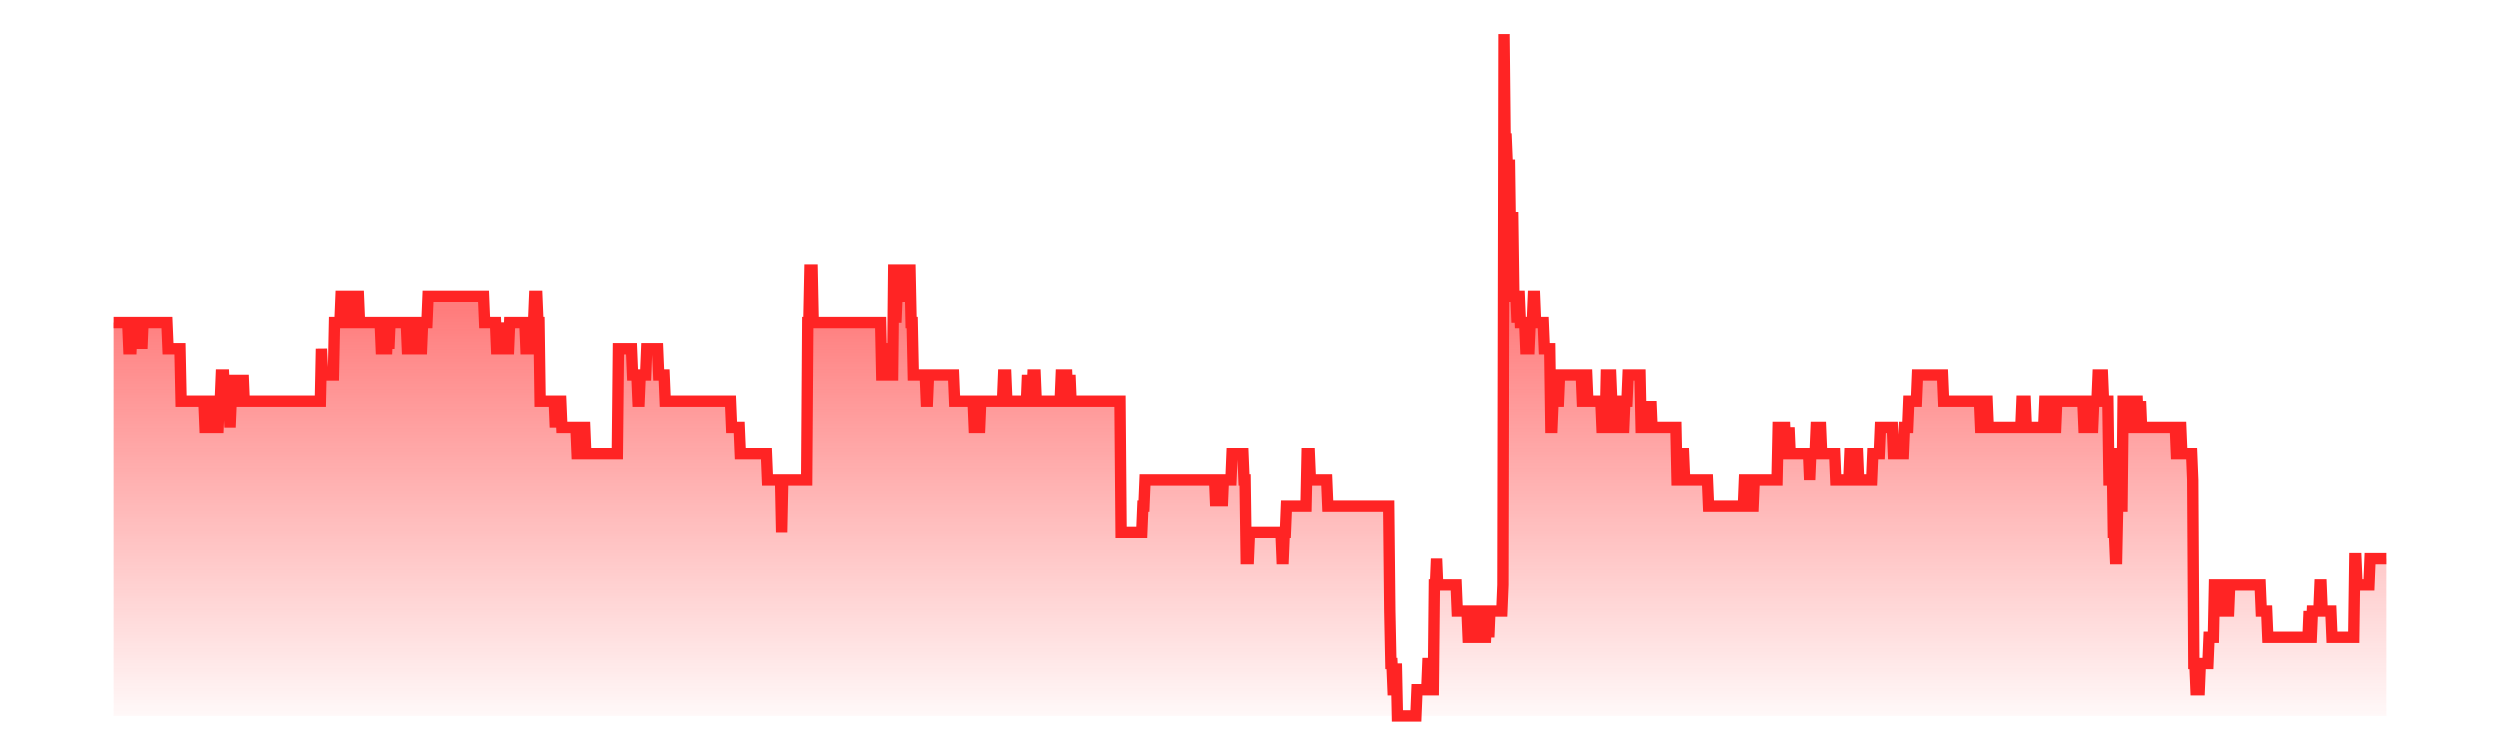
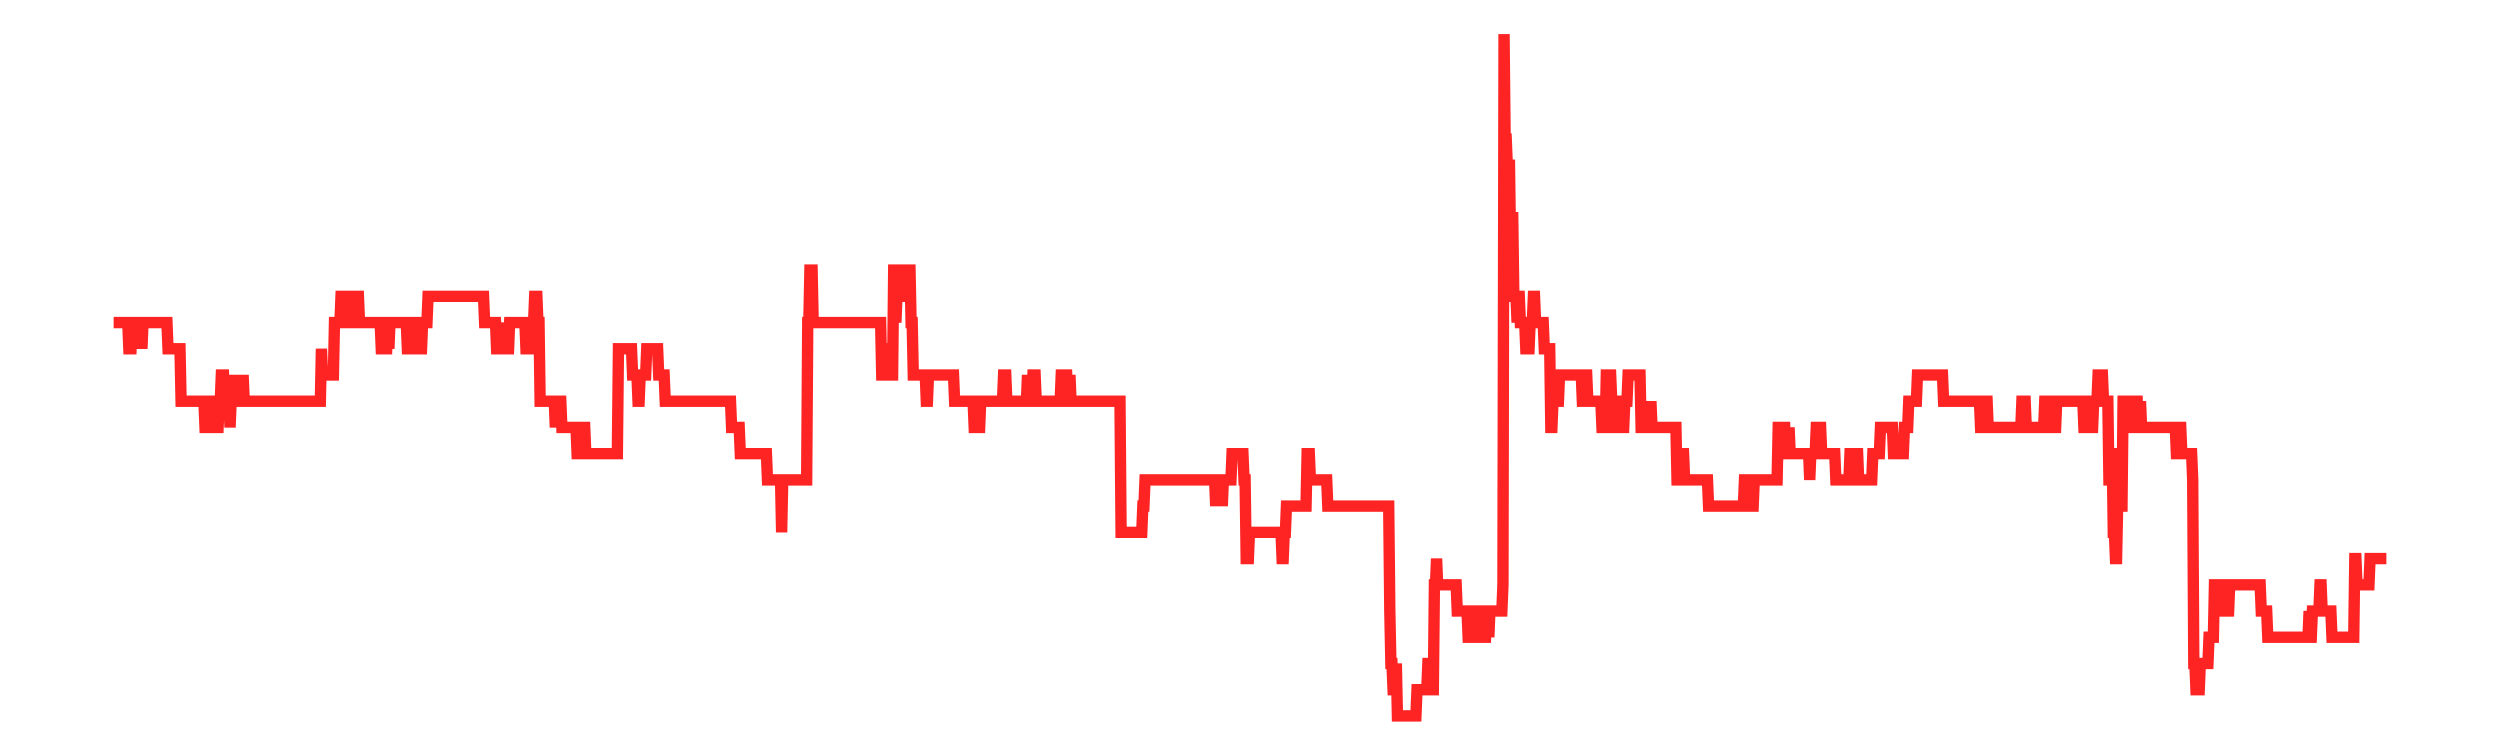
<svg xmlns="http://www.w3.org/2000/svg" viewBox="0 0 206 66" width="200" height="60">
  <defs>
    <linearGradient id="sparklineGradient" x1="0" y1="0" x2="0" y2="1">
      <stop offset="40%" stop-color="#FF2424" stop-opacity="0.6" />
      <stop offset="100%" stop-color="#FF2424" stop-opacity="0.03" />
    </linearGradient>
  </defs>
  <g transform="translate(3, 3)">
-     <path d="M 0,60 L 0,25.385 L 0.096,25.385 L 0.191,25.385 L 0.287,25.385 L 0.383,25.385 L 0.479,25.385 L 0.574,25.385 L 0.67,25.385 L 0.766,25.385 L 0.862,25.385 L 0.957,25.385 L 1.053,25.385 L 1.149,25.385 L 1.245,25.385 L 1.34,27.692 L 1.436,27.692 L 1.532,27.692 L 1.628,25.385 L 1.723,25.385 L 1.819,25.385 L 1.915,25.385 L 2.011,25.385 L 2.106,25.385 L 2.202,25.385 L 2.298,25.385 L 2.393,25.385 L 2.489,27.692 L 2.585,25.385 L 2.681,25.385 L 2.776,25.385 L 2.872,25.385 L 2.968,25.385 L 3.064,25.385 L 3.159,25.385 L 3.255,25.385 L 3.351,25.385 L 3.447,25.385 L 3.542,25.385 L 3.638,25.385 L 3.734,25.385 L 3.83,25.385 L 3.925,25.385 L 4.021,25.385 L 4.117,25.385 L 4.213,25.385 L 4.308,25.385 L 4.404,25.385 L 4.5,25.385 L 4.596,25.385 L 4.691,25.385 L 4.787,27.692 L 4.883,27.692 L 4.978,27.692 L 5.074,27.692 L 5.17,27.692 L 5.266,27.692 L 5.361,27.692 L 5.457,27.692 L 5.553,27.692 L 5.649,27.692 L 5.744,27.692 L 5.84,27.692 L 5.936,32.308 L 6.032,32.308 L 6.127,32.308 L 6.223,32.308 L 6.319,32.308 L 6.415,32.308 L 6.51,32.308 L 6.606,32.308 L 6.702,32.308 L 6.798,32.308 L 6.893,32.308 L 6.989,32.308 L 7.085,32.308 L 7.18,32.308 L 7.276,32.308 L 7.372,32.308 L 7.468,32.308 L 7.563,32.308 L 7.659,32.308 L 7.755,32.308 L 7.851,32.308 L 7.946,32.308 L 8.042,34.615 L 8.138,34.615 L 8.234,32.308 L 8.329,32.308 L 8.425,32.308 L 8.521,32.308 L 8.617,32.308 L 8.712,32.308 L 8.808,34.615 L 8.904,34.615 L 9,34.615 L 9.095,34.615 L 9.191,34.615 L 9.287,32.308 L 9.382,32.308 L 9.478,30 L 9.574,30 L 9.67,30 L 9.765,32.308 L 9.861,32.308 L 9.957,32.308 L 10.053,32.308 L 10.148,32.308 L 10.244,34.615 L 10.34,32.308 L 10.436,32.308 L 10.531,30 L 10.627,32.308 L 10.723,32.308 L 10.819,32.308 L 10.914,32.308 L 11.01,30 L 11.106,32.308 L 11.202,32.308 L 11.297,32.308 L 11.393,30 L 11.489,32.308 L 11.584,32.308 L 11.68,32.308 L 11.776,32.308 L 11.872,32.308 L 11.967,32.308 L 12.063,32.308 L 12.159,32.308 L 12.255,32.308 L 12.35,32.308 L 12.446,32.308 L 12.542,32.308 L 12.638,32.308 L 12.733,32.308 L 12.829,32.308 L 12.925,32.308 L 13.021,32.308 L 13.116,32.308 L 13.212,32.308 L 13.308,32.308 L 13.404,32.308 L 13.499,32.308 L 13.595,32.308 L 13.691,32.308 L 13.787,32.308 L 13.882,32.308 L 13.978,32.308 L 14.074,32.308 L 14.169,32.308 L 14.265,32.308 L 14.361,32.308 L 14.457,32.308 L 14.552,32.308 L 14.648,32.308 L 14.744,32.308 L 14.84,32.308 L 14.935,32.308 L 15.031,32.308 L 15.127,32.308 L 15.223,32.308 L 15.318,32.308 L 15.414,32.308 L 15.51,32.308 L 15.606,32.308 L 15.701,32.308 L 15.797,32.308 L 15.893,32.308 L 15.989,32.308 L 16.084,32.308 L 16.18,32.308 L 16.276,32.308 L 16.371,32.308 L 16.467,32.308 L 16.563,32.308 L 16.659,32.308 L 16.754,32.308 L 16.85,32.308 L 16.946,32.308 L 17.042,32.308 L 17.137,32.308 L 17.233,32.308 L 17.329,32.308 L 17.425,32.308 L 17.52,32.308 L 17.616,32.308 L 17.712,32.308 L 17.808,32.308 L 17.903,32.308 L 17.999,32.308 L 18.095,32.308 L 18.191,32.308 L 18.286,27.692 L 18.382,30 L 18.478,30 L 18.573,30 L 18.669,30 L 18.765,30 L 18.861,30 L 18.956,30 L 19.052,30 L 19.148,30 L 19.244,30 L 19.339,30 L 19.435,25.385 L 19.531,25.385 L 19.627,25.385 L 19.722,25.385 L 19.818,25.385 L 19.914,25.385 L 20.01,23.077 L 20.105,23.077 L 20.201,23.077 L 20.297,23.077 L 20.393,23.077 L 20.488,25.385 L 20.584,25.385 L 20.68,25.385 L 20.775,25.385 L 20.871,25.385 L 20.967,25.385 L 21.063,25.385 L 21.158,25.385 L 21.254,25.385 L 21.35,23.077 L 21.446,23.077 L 21.541,23.077 L 21.637,25.385 L 21.733,25.385 L 21.829,25.385 L 21.924,25.385 L 22.02,25.385 L 22.116,25.385 L 22.212,25.385 L 22.307,25.385 L 22.403,25.385 L 22.499,25.385 L 22.595,25.385 L 22.69,25.385 L 22.786,25.385 L 22.882,25.385 L 22.978,25.385 L 23.073,25.385 L 23.169,25.385 L 23.265,25.385 L 23.36,25.385 L 23.456,25.385 L 23.552,27.692 L 23.648,27.692 L 23.743,27.692 L 23.839,25.385 L 23.935,27.692 L 24.031,27.692 L 24.126,25.385 L 24.222,27.692 L 24.318,25.385 L 24.414,25.385 L 24.509,25.385 L 24.605,25.385 L 24.701,25.385 L 24.797,25.385 L 24.892,25.385 L 24.988,25.385 L 25.084,25.385 L 25.18,25.385 L 25.275,25.385 L 25.371,25.385 L 25.467,25.385 L 25.562,25.385 L 25.658,25.385 L 25.754,25.385 L 25.85,27.692 L 25.945,27.692 L 26.041,25.385 L 26.137,25.385 L 26.233,25.385 L 26.328,25.385 L 26.424,25.385 L 26.52,25.385 L 26.616,25.385 L 26.711,25.385 L 26.807,27.692 L 26.903,27.692 L 26.999,27.692 L 27.094,27.692 L 27.19,25.385 L 27.286,25.385 L 27.382,25.385 L 27.477,25.385 L 27.573,25.385 L 27.669,23.077 L 27.764,23.077 L 27.86,23.077 L 27.956,23.077 L 28.052,23.077 L 28.147,23.077 L 28.243,23.077 L 28.339,23.077 L 28.435,23.077 L 28.53,23.077 L 28.626,23.077 L 28.722,23.077 L 28.818,23.077 L 28.913,23.077 L 29.009,23.077 L 29.105,23.077 L 29.201,23.077 L 29.296,23.077 L 29.392,23.077 L 29.488,23.077 L 29.584,23.077 L 29.679,23.077 L 29.775,23.077 L 29.871,23.077 L 29.966,23.077 L 30.062,23.077 L 30.158,23.077 L 30.254,23.077 L 30.349,23.077 L 30.445,23.077 L 30.541,23.077 L 30.637,23.077 L 30.732,23.077 L 30.828,23.077 L 30.924,23.077 L 31.02,23.077 L 31.115,23.077 L 31.211,23.077 L 31.307,23.077 L 31.403,23.077 L 31.498,23.077 L 31.594,23.077 L 31.69,23.077 L 31.786,23.077 L 31.881,23.077 L 31.977,23.077 L 32.073,23.077 L 32.169,23.077 L 32.264,23.077 L 32.36,23.077 L 32.456,23.077 L 32.551,23.077 L 32.647,25.385 L 32.743,25.385 L 32.839,25.385 L 32.934,25.385 L 33.03,25.385 L 33.126,25.385 L 33.222,25.385 L 33.317,25.385 L 33.413,25.385 L 33.509,25.385 L 33.605,25.385 L 33.7,27.692 L 33.796,27.692 L 33.892,27.692 L 33.988,27.692 L 34.083,27.692 L 34.179,27.692 L 34.275,27.692 L 34.371,27.692 L 34.466,27.692 L 34.562,25.385 L 34.658,27.692 L 34.753,27.692 L 34.849,25.385 L 34.945,25.385 L 35.041,25.385 L 35.136,25.385 L 35.232,25.385 L 35.328,25.385 L 35.424,25.385 L 35.519,25.385 L 35.615,25.385 L 35.711,25.385 L 35.807,25.385 L 35.902,25.385 L 35.998,25.385 L 36.094,25.385 L 36.19,25.385 L 36.285,27.692 L 36.381,27.692 L 36.477,25.385 L 36.573,27.692 L 36.668,27.692 L 36.764,27.692 L 36.86,27.692 L 36.955,25.385 L 37.051,23.077 L 37.147,23.077 L 37.243,23.077 L 37.338,25.385 L 37.434,25.385 L 37.53,32.308 L 37.626,32.308 L 37.721,32.308 L 37.817,32.308 L 37.913,32.308 L 38.009,32.308 L 38.104,32.308 L 38.2,32.308 L 38.296,32.308 L 38.392,32.308 L 38.487,32.308 L 38.583,32.308 L 38.679,32.308 L 38.775,32.308 L 38.87,34.615 L 38.966,32.308 L 39.062,32.308 L 39.157,34.615 L 39.253,32.308 L 39.349,32.308 L 39.445,34.615 L 39.54,34.615 L 39.636,34.615 L 39.732,34.615 L 39.828,34.615 L 39.923,34.615 L 40.019,34.615 L 40.115,34.615 L 40.211,34.615 L 40.306,34.615 L 40.402,34.615 L 40.498,34.615 L 40.594,34.615 L 40.689,34.615 L 40.785,36.923 L 40.881,36.923 L 40.977,34.615 L 41.072,34.615 L 41.168,34.615 L 41.264,34.615 L 41.36,34.615 L 41.455,34.615 L 41.551,36.923 L 41.647,36.923 L 41.742,36.923 L 41.838,36.923 L 41.934,36.923 L 42.03,36.923 L 42.125,36.923 L 42.221,36.923 L 42.317,36.923 L 42.413,36.923 L 42.508,36.923 L 42.604,36.923 L 42.7,36.923 L 42.796,36.923 L 42.891,36.923 L 42.987,36.923 L 43.083,36.923 L 43.179,36.923 L 43.274,36.923 L 43.37,36.923 L 43.466,36.923 L 43.562,36.923 L 43.657,36.923 L 43.753,36.923 L 43.849,36.923 L 43.944,36.923 L 44.04,36.923 L 44.136,36.923 L 44.232,36.923 L 44.327,36.923 L 44.423,27.692 L 44.519,27.692 L 44.615,27.692 L 44.71,27.692 L 44.806,27.692 L 44.902,27.692 L 44.998,27.692 L 45.093,27.692 L 45.189,27.692 L 45.285,27.692 L 45.381,27.692 L 45.476,27.692 L 45.572,27.692 L 45.668,30 L 45.764,30 L 45.859,30 L 45.955,30 L 46.051,30 L 46.146,32.308 L 46.242,32.308 L 46.338,30 L 46.434,30 L 46.529,30 L 46.625,30 L 46.721,30 L 46.817,30 L 46.912,27.692 L 47.008,27.692 L 47.104,27.692 L 47.2,27.692 L 47.295,27.692 L 47.391,27.692 L 47.487,27.692 L 47.583,27.692 L 47.678,27.692 L 47.774,27.692 L 47.87,27.692 L 47.966,30 L 48.061,30 L 48.157,30 L 48.253,30 L 48.348,30 L 48.444,30 L 48.54,32.308 L 48.636,32.308 L 48.731,32.308 L 48.827,32.308 L 48.923,32.308 L 49.019,32.308 L 49.114,32.308 L 49.21,32.308 L 49.306,32.308 L 49.402,32.308 L 49.497,32.308 L 49.593,32.308 L 49.689,32.308 L 49.785,32.308 L 49.88,32.308 L 49.976,32.308 L 50.072,32.308 L 50.168,32.308 L 50.263,32.308 L 50.359,32.308 L 50.455,32.308 L 50.551,32.308 L 50.646,32.308 L 50.742,32.308 L 50.838,32.308 L 50.933,32.308 L 51.029,32.308 L 51.125,32.308 L 51.221,32.308 L 51.316,32.308 L 51.412,32.308 L 51.508,32.308 L 51.604,32.308 L 51.699,32.308 L 51.795,32.308 L 51.891,32.308 L 51.987,32.308 L 52.082,32.308 L 52.178,32.308 L 52.274,32.308 L 52.37,32.308 L 52.465,32.308 L 52.561,32.308 L 52.657,32.308 L 52.753,32.308 L 52.848,32.308 L 52.944,32.308 L 53.04,32.308 L 53.135,32.308 L 53.231,32.308 L 53.327,32.308 L 53.423,32.308 L 53.518,32.308 L 53.614,32.308 L 53.71,32.308 L 53.806,32.308 L 53.901,32.308 L 53.997,32.308 L 54.093,32.308 L 54.189,32.308 L 54.284,32.308 L 54.38,34.615 L 54.476,34.615 L 54.572,34.615 L 54.667,34.615 L 54.763,34.615 L 54.859,34.615 L 54.955,34.615 L 55.05,34.615 L 55.146,36.923 L 55.242,36.923 L 55.337,36.923 L 55.433,36.923 L 55.529,36.923 L 55.625,36.923 L 55.72,36.923 L 55.816,36.923 L 55.912,36.923 L 56.008,36.923 L 56.103,36.923 L 56.199,36.923 L 56.295,36.923 L 56.391,36.923 L 56.486,36.923 L 56.582,36.923 L 56.678,36.923 L 56.774,36.923 L 56.869,36.923 L 56.965,36.923 L 57.061,36.923 L 57.157,36.923 L 57.252,36.923 L 57.348,36.923 L 57.444,36.923 L 57.539,39.231 L 57.635,39.231 L 57.731,39.231 L 57.827,39.231 L 57.922,39.231 L 58.018,39.231 L 58.114,39.231 L 58.21,39.231 L 58.305,39.231 L 58.401,39.231 L 58.497,39.231 L 58.593,39.231 L 58.688,39.231 L 58.784,43.846 L 58.88,39.231 L 58.976,39.231 L 59.071,39.231 L 59.167,39.231 L 59.263,39.231 L 59.359,39.231 L 59.454,39.231 L 59.55,39.231 L 59.646,39.231 L 59.742,39.231 L 59.837,39.231 L 59.933,39.231 L 60.029,39.231 L 60.124,39.231 L 60.22,39.231 L 60.316,39.231 L 60.412,39.231 L 60.507,39.231 L 60.603,39.231 L 60.699,39.231 L 60.795,39.231 L 60.89,39.231 L 60.986,39.231 L 61.082,25.385 L 61.178,25.385 L 61.273,20.769 L 61.369,20.769 L 61.465,20.769 L 61.561,25.385 L 61.656,25.385 L 61.752,25.385 L 61.848,25.385 L 61.944,25.385 L 62.039,25.385 L 62.135,25.385 L 62.231,25.385 L 62.326,25.385 L 62.422,25.385 L 62.518,25.385 L 62.614,25.385 L 62.709,25.385 L 62.805,25.385 L 62.901,25.385 L 62.997,25.385 L 63.092,25.385 L 63.188,25.385 L 63.284,25.385 L 63.38,25.385 L 63.475,25.385 L 63.571,25.385 L 63.667,25.385 L 63.763,25.385 L 63.858,25.385 L 63.954,25.385 L 64.05,25.385 L 64.146,25.385 L 64.241,25.385 L 64.337,25.385 L 64.433,25.385 L 64.528,25.385 L 64.624,25.385 L 64.72,25.385 L 64.816,25.385 L 64.911,25.385 L 65.007,25.385 L 65.103,25.385 L 65.199,25.385 L 65.294,25.385 L 65.39,25.385 L 65.486,25.385 L 65.582,25.385 L 65.677,25.385 L 65.773,25.385 L 65.869,25.385 L 65.965,25.385 L 66.06,25.385 L 66.156,25.385 L 66.252,25.385 L 66.348,25.385 L 66.443,25.385 L 66.539,25.385 L 66.635,25.385 L 66.73,25.385 L 66.826,25.385 L 66.922,25.385 L 67.018,25.385 L 67.113,25.385 L 67.209,25.385 L 67.305,25.385 L 67.401,25.385 L 67.496,25.385 L 67.592,30 L 67.688,30 L 67.784,30 L 67.879,27.692 L 67.975,27.692 L 68.071,30 L 68.167,30 L 68.262,30 L 68.358,30 L 68.454,30 L 68.55,30 L 68.645,20.769 L 68.741,20.769 L 68.837,25.385 L 68.933,23.077 L 69.028,23.077 L 69.124,23.077 L 69.22,23.077 L 69.315,23.077 L 69.411,20.769 L 69.507,20.769 L 69.603,20.769 L 69.698,20.769 L 69.794,20.769 L 69.89,20.769 L 69.986,20.769 L 70.081,20.769 L 70.177,25.385 L 70.273,25.385 L 70.369,30 L 70.464,30 L 70.56,30 L 70.656,30 L 70.752,30 L 70.847,30 L 70.943,30 L 71.039,30 L 71.135,30 L 71.23,30 L 71.326,30 L 71.422,30 L 71.517,32.308 L 71.613,32.308 L 71.709,30 L 71.805,30 L 71.9,30 L 71.996,30 L 72.092,30 L 72.188,30 L 72.283,30 L 72.379,30 L 72.475,30 L 72.571,30 L 72.666,30 L 72.762,30 L 72.858,30 L 72.954,30 L 73.049,30 L 73.145,30 L 73.241,30 L 73.337,30 L 73.432,30 L 73.528,30 L 73.624,30 L 73.719,30 L 73.815,30 L 73.911,30 L 74.007,32.308 L 74.102,32.308 L 74.198,32.308 L 74.294,32.308 L 74.39,32.308 L 74.485,32.308 L 74.581,32.308 L 74.677,32.308 L 74.773,32.308 L 74.868,32.308 L 74.964,32.308 L 75.06,32.308 L 75.156,32.308 L 75.251,32.308 L 75.347,32.308 L 75.443,32.308 L 75.539,32.308 L 75.634,32.308 L 75.73,34.615 L 75.826,34.615 L 75.921,32.308 L 76.017,34.615 L 76.113,34.615 L 76.209,34.615 L 76.304,32.308 L 76.4,32.308 L 76.496,32.308 L 76.592,32.308 L 76.687,32.308 L 76.783,32.308 L 76.879,32.308 L 76.975,32.308 L 77.07,32.308 L 77.166,32.308 L 77.262,32.308 L 77.358,32.308 L 77.453,32.308 L 77.549,32.308 L 77.645,32.308 L 77.741,32.308 L 77.836,32.308 L 77.932,32.308 L 78.028,32.308 L 78.124,32.308 L 78.219,32.308 L 78.315,30 L 78.411,30 L 78.506,30 L 78.602,32.308 L 78.698,32.308 L 78.794,32.308 L 78.889,32.308 L 78.985,32.308 L 79.081,32.308 L 79.177,32.308 L 79.272,32.308 L 79.368,32.308 L 79.464,32.308 L 79.56,32.308 L 79.655,32.308 L 79.751,32.308 L 79.847,32.308 L 79.943,32.308 L 80.038,32.308 L 80.134,32.308 L 80.23,32.308 L 80.326,32.308 L 80.421,30 L 80.517,32.308 L 80.613,32.308 L 80.708,32.308 L 80.804,32.308 L 80.9,30 L 80.996,30 L 81.091,30 L 81.187,32.308 L 81.283,32.308 L 81.379,32.308 L 81.474,32.308 L 81.57,32.308 L 81.666,32.308 L 81.762,32.308 L 81.857,32.308 L 81.953,32.308 L 82.049,32.308 L 82.145,32.308 L 82.24,32.308 L 82.336,32.308 L 82.432,32.308 L 82.528,32.308 L 82.623,32.308 L 82.719,32.308 L 82.815,32.308 L 82.91,32.308 L 83.006,32.308 L 83.102,32.308 L 83.198,32.308 L 83.293,32.308 L 83.389,30 L 83.485,30 L 83.581,30 L 83.676,30 L 83.772,30 L 83.868,30 L 83.964,32.308 L 84.059,32.308 L 84.155,30 L 84.251,32.308 L 84.347,32.308 L 84.442,32.308 L 84.538,32.308 L 84.634,32.308 L 84.73,32.308 L 84.825,32.308 L 84.921,32.308 L 85.017,32.308 L 85.112,32.308 L 85.208,32.308 L 85.304,32.308 L 85.4,32.308 L 85.495,32.308 L 85.591,32.308 L 85.687,32.308 L 85.783,32.308 L 85.878,32.308 L 85.974,32.308 L 86.07,32.308 L 86.166,32.308 L 86.261,32.308 L 86.357,32.308 L 86.453,32.308 L 86.549,32.308 L 86.644,32.308 L 86.74,32.308 L 86.836,32.308 L 86.932,32.308 L 87.027,32.308 L 87.123,32.308 L 87.219,32.308 L 87.315,32.308 L 87.41,32.308 L 87.506,32.308 L 87.602,32.308 L 87.697,32.308 L 87.793,32.308 L 87.889,32.308 L 87.985,32.308 L 88.08,32.308 L 88.176,32.308 L 88.272,32.308 L 88.368,32.308 L 88.463,32.308 L 88.559,32.308 L 88.655,43.846 L 88.751,43.846 L 88.846,43.846 L 88.942,43.846 L 89.038,43.846 L 89.134,43.846 L 89.229,43.846 L 89.325,43.846 L 89.421,43.846 L 89.517,43.846 L 89.612,43.846 L 89.708,43.846 L 89.804,43.846 L 89.899,43.846 L 89.995,43.846 L 90.091,43.846 L 90.187,43.846 L 90.282,43.846 L 90.378,43.846 L 90.474,43.846 L 90.57,41.538 L 90.665,41.538 L 90.761,39.231 L 90.857,39.231 L 90.953,39.231 L 91.048,39.231 L 91.144,39.231 L 91.24,39.231 L 91.336,39.231 L 91.431,39.231 L 91.527,39.231 L 91.623,39.231 L 91.719,39.231 L 91.814,39.231 L 91.91,39.231 L 92.006,39.231 L 92.101,39.231 L 92.197,39.231 L 92.293,39.231 L 92.389,39.231 L 92.484,39.231 L 92.58,39.231 L 92.676,39.231 L 92.772,39.231 L 92.867,39.231 L 92.963,39.231 L 93.059,39.231 L 93.155,39.231 L 93.25,39.231 L 93.346,39.231 L 93.442,39.231 L 93.538,39.231 L 93.633,39.231 L 93.729,39.231 L 93.825,39.231 L 93.921,39.231 L 94.016,39.231 L 94.112,39.231 L 94.208,39.231 L 94.303,39.231 L 94.399,39.231 L 94.495,39.231 L 94.591,39.231 L 94.686,39.231 L 94.782,39.231 L 94.878,39.231 L 94.974,39.231 L 95.069,39.231 L 95.165,39.231 L 95.261,39.231 L 95.357,39.231 L 95.452,39.231 L 95.548,39.231 L 95.644,39.231 L 95.74,39.231 L 95.835,39.231 L 95.931,39.231 L 96.027,39.231 L 96.123,39.231 L 96.218,39.231 L 96.314,39.231 L 96.41,39.231 L 96.506,39.231 L 96.601,39.231 L 96.697,39.231 L 96.793,39.231 L 96.888,39.231 L 96.984,41.538 L 97.08,39.231 L 97.176,39.231 L 97.271,41.538 L 97.367,39.231 L 97.463,39.231 L 97.559,41.538 L 97.654,39.231 L 97.75,39.231 L 97.846,39.231 L 97.942,39.231 L 98.037,39.231 L 98.133,39.231 L 98.229,39.231 L 98.325,39.231 L 98.42,36.923 L 98.516,36.923 L 98.612,36.923 L 98.708,36.923 L 98.803,36.923 L 98.899,36.923 L 98.995,36.923 L 99.09,36.923 L 99.186,36.923 L 99.282,36.923 L 99.378,36.923 L 99.473,39.231 L 99.569,39.231 L 99.665,46.154 L 99.761,46.154 L 99.856,46.154 L 99.952,43.846 L 100.048,43.846 L 100.144,43.846 L 100.239,43.846 L 100.335,43.846 L 100.431,43.846 L 100.527,43.846 L 100.622,43.846 L 100.718,43.846 L 100.814,43.846 L 100.91,43.846 L 101.005,43.846 L 101.101,43.846 L 101.197,43.846 L 101.292,43.846 L 101.388,43.846 L 101.484,43.846 L 101.58,43.846 L 101.675,43.846 L 101.771,43.846 L 101.867,43.846 L 101.963,43.846 L 102.058,43.846 L 102.154,43.846 L 102.25,43.846 L 102.346,43.846 L 102.441,43.846 L 102.537,43.846 L 102.633,43.846 L 102.729,43.846 L 102.824,46.154 L 102.92,46.154 L 103.016,43.846 L 103.112,43.846 L 103.207,41.538 L 103.303,41.538 L 103.399,41.538 L 103.494,41.538 L 103.59,41.538 L 103.686,41.538 L 103.782,41.538 L 103.877,41.538 L 103.973,41.538 L 104.069,41.538 L 104.165,41.538 L 104.26,41.538 L 104.356,41.538 L 104.452,41.538 L 104.548,41.538 L 104.643,41.538 L 104.739,41.538 L 104.835,41.538 L 104.931,41.538 L 105.026,36.923 L 105.122,36.923 L 105.218,36.923 L 105.314,39.231 L 105.409,39.231 L 105.505,39.231 L 105.601,39.231 L 105.697,39.231 L 105.792,39.231 L 105.888,39.231 L 105.984,39.231 L 106.079,39.231 L 106.175,39.231 L 106.271,39.231 L 106.367,39.231 L 106.462,39.231 L 106.558,39.231 L 106.654,39.231 L 106.75,39.231 L 106.845,41.538 L 106.941,41.538 L 107.037,41.538 L 107.133,41.538 L 107.228,41.538 L 107.324,41.538 L 107.42,41.538 L 107.516,41.538 L 107.611,41.538 L 107.707,41.538 L 107.803,41.538 L 107.899,41.538 L 107.994,41.538 L 108.09,41.538 L 108.186,41.538 L 108.281,41.538 L 108.377,41.538 L 108.473,41.538 L 108.569,41.538 L 108.664,41.538 L 108.76,41.538 L 108.856,41.538 L 108.952,41.538 L 109.047,41.538 L 109.143,41.538 L 109.239,41.538 L 109.335,41.538 L 109.43,41.538 L 109.526,41.538 L 109.622,41.538 L 109.718,41.538 L 109.813,41.538 L 109.909,41.538 L 110.005,41.538 L 110.101,41.538 L 110.196,41.538 L 110.292,41.538 L 110.388,41.538 L 110.483,41.538 L 110.579,41.538 L 110.675,41.538 L 110.771,41.538 L 110.866,41.538 L 110.962,41.538 L 111.058,41.538 L 111.154,41.538 L 111.249,41.538 L 111.345,41.538 L 111.441,41.538 L 111.537,41.538 L 111.632,41.538 L 111.728,41.538 L 111.824,41.538 L 111.92,41.538 L 112.015,41.538 L 112.111,41.538 L 112.207,41.538 L 112.303,50.769 L 112.398,55.385 L 112.494,55.385 L 112.59,57.692 L 112.685,57.692 L 112.781,57.692 L 112.877,55.385 L 112.973,60 L 113.068,60 L 113.164,60 L 113.26,60 L 113.356,60 L 113.451,60 L 113.547,60 L 113.643,60 L 113.739,60 L 113.834,60 L 113.93,60 L 114.026,60 L 114.122,60 L 114.217,60 L 114.313,60 L 114.409,60 L 114.505,60 L 114.6,60 L 114.696,57.692 L 114.792,57.692 L 114.888,57.692 L 114.983,57.692 L 115.079,57.692 L 115.175,57.692 L 115.27,57.692 L 115.366,57.692 L 115.462,57.692 L 115.558,57.692 L 115.653,55.385 L 115.749,55.385 L 115.845,55.385 L 115.941,57.692 L 116.036,57.692 L 116.132,57.692 L 116.228,48.462 L 116.324,48.462 L 116.419,46.154 L 116.515,48.462 L 116.611,48.462 L 116.707,48.462 L 116.802,48.462 L 116.898,48.462 L 116.994,48.462 L 117.09,48.462 L 117.185,48.462 L 117.281,48.462 L 117.377,48.462 L 117.472,48.462 L 117.568,48.462 L 117.664,48.462 L 117.76,48.462 L 117.855,48.462 L 117.951,48.462 L 118.047,48.462 L 118.143,48.462 L 118.238,50.769 L 118.334,50.769 L 118.43,50.769 L 118.526,50.769 L 118.621,50.769 L 118.717,50.769 L 118.813,50.769 L 118.909,50.769 L 119.004,50.769 L 119.1,50.769 L 119.196,53.077 L 119.292,53.077 L 119.387,53.077 L 119.483,53.077 L 119.579,50.769 L 119.674,50.769 L 119.77,50.769 L 119.866,50.769 L 119.962,50.769 L 120.057,50.769 L 120.153,50.769 L 120.249,50.769 L 120.345,53.077 L 120.44,53.077 L 120.536,53.077 L 120.632,53.077 L 120.728,53.077 L 120.823,50.769 L 120.919,50.769 L 121.015,53.077 L 121.111,50.769 L 121.206,50.769 L 121.302,50.769 L 121.398,50.769 L 121.494,50.769 L 121.589,50.769 L 121.685,50.769 L 121.781,50.769 L 121.876,50.769 L 121.972,50.769 L 122.068,50.769 L 122.164,50.769 L 122.259,48.462 L 122.355,0 L 122.451,9.231 L 122.547,9.231 L 122.642,11.538 L 122.738,11.538 L 122.834,11.538 L 122.93,18.462 L 123.025,16.154 L 123.121,16.154 L 123.217,23.077 L 123.313,23.077 L 123.408,23.077 L 123.504,25.385 L 123.6,23.077 L 123.696,23.077 L 123.791,25.385 L 123.887,25.385 L 123.983,25.385 L 124.079,25.385 L 124.174,25.385 L 124.27,27.692 L 124.366,27.692 L 124.461,27.692 L 124.557,27.692 L 124.653,25.385 L 124.749,25.385 L 124.844,25.385 L 124.94,23.077 L 125.036,23.077 L 125.132,25.385 L 125.227,25.385 L 125.323,25.385 L 125.419,25.385 L 125.515,25.385 L 125.61,25.385 L 125.706,25.385 L 125.802,25.385 L 125.898,27.692 L 125.993,27.692 L 126.089,27.692 L 126.185,27.692 L 126.281,27.692 L 126.376,27.692 L 126.472,34.615 L 126.568,34.615 L 126.663,32.308 L 126.759,32.308 L 126.855,32.308 L 126.951,32.308 L 127.046,32.308 L 127.142,32.308 L 127.238,30 L 127.334,30 L 127.429,30 L 127.525,30 L 127.621,30 L 127.717,30 L 127.812,30 L 127.908,30 L 128.004,30 L 128.1,30 L 128.195,30 L 128.291,30 L 128.387,30 L 128.483,30 L 128.578,30 L 128.674,30 L 128.77,30 L 128.865,30 L 128.961,30 L 129.057,30 L 129.153,30 L 129.248,32.308 L 129.344,32.308 L 129.44,30 L 129.536,30 L 129.631,30 L 129.727,32.308 L 129.823,32.308 L 129.919,32.308 L 130.014,32.308 L 130.11,32.308 L 130.206,32.308 L 130.302,32.308 L 130.397,32.308 L 130.493,32.308 L 130.589,32.308 L 130.685,32.308 L 130.78,32.308 L 130.876,32.308 L 130.972,34.615 L 131.067,34.615 L 131.163,34.615 L 131.259,34.615 L 131.355,30 L 131.45,30 L 131.546,30 L 131.642,30 L 131.738,30 L 131.833,32.308 L 131.929,32.308 L 132.025,32.308 L 132.121,34.615 L 132.216,34.615 L 132.312,32.308 L 132.408,32.308 L 132.504,32.308 L 132.599,32.308 L 132.695,32.308 L 132.791,34.615 L 132.887,34.615 L 132.982,32.308 L 133.078,32.308 L 133.174,32.308 L 133.27,30 L 133.365,30 L 133.461,30 L 133.557,30 L 133.652,30 L 133.748,30 L 133.844,30 L 133.94,30 L 134.035,30 L 134.131,30 L 134.227,30 L 134.323,30 L 134.418,34.615 L 134.514,34.615 L 134.61,34.615 L 134.706,34.615 L 134.801,34.615 L 134.897,34.615 L 134.993,34.615 L 135.089,34.615 L 135.184,34.615 L 135.28,32.308 L 135.376,34.615 L 135.472,34.615 L 135.567,34.615 L 135.663,34.615 L 135.759,34.615 L 135.854,34.615 L 135.95,34.615 L 136.046,34.615 L 136.142,34.615 L 136.237,34.615 L 136.333,34.615 L 136.429,34.615 L 136.525,34.615 L 136.62,34.615 L 136.716,34.615 L 136.812,34.615 L 136.908,34.615 L 137.003,34.615 L 137.099,34.615 L 137.195,34.615 L 137.291,34.615 L 137.386,34.615 L 137.482,34.615 L 137.578,39.231 L 137.674,39.231 L 137.769,39.231 L 137.865,36.923 L 137.961,36.923 L 138.056,36.923 L 138.152,36.923 L 138.248,39.231 L 138.344,39.231 L 138.439,39.231 L 138.535,39.231 L 138.631,39.231 L 138.727,39.231 L 138.822,39.231 L 138.918,39.231 L 139.014,39.231 L 139.11,39.231 L 139.205,39.231 L 139.301,39.231 L 139.397,39.231 L 139.493,39.231 L 139.588,39.231 L 139.684,39.231 L 139.78,39.231 L 139.876,39.231 L 139.971,39.231 L 140.067,39.231 L 140.163,39.231 L 140.258,39.231 L 140.354,41.538 L 140.45,41.538 L 140.546,41.538 L 140.641,41.538 L 140.737,41.538 L 140.833,41.538 L 140.929,41.538 L 141.024,41.538 L 141.12,41.538 L 141.216,41.538 L 141.312,41.538 L 141.407,41.538 L 141.503,41.538 L 141.599,41.538 L 141.695,41.538 L 141.79,41.538 L 141.886,41.538 L 141.982,41.538 L 142.078,41.538 L 142.173,41.538 L 142.269,41.538 L 142.365,41.538 L 142.461,41.538 L 142.556,41.538 L 142.652,41.538 L 142.748,41.538 L 142.843,41.538 L 142.939,41.538 L 143.035,41.538 L 143.131,41.538 L 143.226,41.538 L 143.322,41.538 L 143.418,41.538 L 143.514,39.231 L 143.609,39.231 L 143.705,39.231 L 143.801,41.538 L 143.897,41.538 L 143.992,41.538 L 144.088,41.538 L 144.184,41.538 L 144.28,41.538 L 144.375,39.231 L 144.471,39.231 L 144.567,39.231 L 144.663,39.231 L 144.758,39.231 L 144.854,39.231 L 144.95,39.231 L 145.045,39.231 L 145.141,39.231 L 145.237,39.231 L 145.333,39.231 L 145.428,39.231 L 145.524,39.231 L 145.62,39.231 L 145.716,39.231 L 145.811,39.231 L 145.907,39.231 L 146.003,39.231 L 146.099,39.231 L 146.194,39.231 L 146.29,39.231 L 146.386,39.231 L 146.482,34.615 L 146.577,34.615 L 146.673,34.615 L 146.769,34.615 L 146.865,34.615 L 146.96,34.615 L 147.056,34.615 L 147.152,36.923 L 147.247,36.923 L 147.343,36.923 L 147.439,34.615 L 147.535,36.923 L 147.63,36.923 L 147.726,36.923 L 147.822,36.923 L 147.918,36.923 L 148.013,36.923 L 148.109,36.923 L 148.205,36.923 L 148.301,36.923 L 148.396,36.923 L 148.492,36.923 L 148.588,36.923 L 148.684,36.923 L 148.779,36.923 L 148.875,36.923 L 148.971,36.923 L 149.067,36.923 L 149.162,36.923 L 149.258,39.231 L 149.354,36.923 L 149.449,36.923 L 149.545,36.923 L 149.641,36.923 L 149.737,36.923 L 149.832,34.615 L 149.928,34.615 L 150.024,34.615 L 150.12,34.615 L 150.215,34.615 L 150.311,36.923 L 150.407,36.923 L 150.503,36.923 L 150.598,36.923 L 150.694,36.923 L 150.79,36.923 L 150.886,36.923 L 150.981,36.923 L 151.077,36.923 L 151.173,36.923 L 151.269,36.923 L 151.364,36.923 L 151.46,36.923 L 151.556,39.231 L 151.652,39.231 L 151.747,39.231 L 151.843,39.231 L 151.939,39.231 L 152.034,39.231 L 152.13,39.231 L 152.226,39.231 L 152.322,39.231 L 152.417,39.231 L 152.513,39.231 L 152.609,39.231 L 152.705,39.231 L 152.8,36.923 L 152.896,36.923 L 152.992,36.923 L 153.088,36.923 L 153.183,36.923 L 153.279,36.923 L 153.375,36.923 L 153.471,36.923 L 153.566,39.231 L 153.662,39.231 L 153.758,39.231 L 153.854,39.231 L 153.949,39.231 L 154.045,39.231 L 154.141,39.231 L 154.236,39.231 L 154.332,39.231 L 154.428,39.231 L 154.524,39.231 L 154.619,39.231 L 154.715,39.231 L 154.811,36.923 L 154.907,36.923 L 155.002,36.923 L 155.098,36.923 L 155.194,36.923 L 155.29,36.923 L 155.385,36.923 L 155.481,34.615 L 155.577,34.615 L 155.673,34.615 L 155.768,34.615 L 155.864,34.615 L 155.96,34.615 L 156.056,34.615 L 156.151,34.615 L 156.247,34.615 L 156.343,34.615 L 156.438,34.615 L 156.534,34.615 L 156.63,36.923 L 156.726,36.923 L 156.821,36.923 L 156.917,36.923 L 157.013,36.923 L 157.109,36.923 L 157.204,36.923 L 157.3,36.923 L 157.396,36.923 L 157.492,36.923 L 157.587,34.615 L 157.683,34.615 L 157.779,34.615 L 157.875,34.615 L 157.97,32.308 L 158.066,32.308 L 158.162,32.308 L 158.258,32.308 L 158.353,32.308 L 158.449,32.308 L 158.545,32.308 L 158.64,32.308 L 158.736,30 L 158.832,30 L 158.928,30 L 159.023,30 L 159.119,30 L 159.215,30 L 159.311,30 L 159.406,30 L 159.502,30 L 159.598,30 L 159.694,30 L 159.789,30 L 159.885,30 L 159.981,30 L 160.077,30 L 160.172,30 L 160.268,30 L 160.364,30 L 160.46,30 L 160.555,30 L 160.651,30 L 160.747,30 L 160.843,30 L 160.938,30 L 161.034,32.308 L 161.13,32.308 L 161.225,32.308 L 161.321,32.308 L 161.417,32.308 L 161.513,32.308 L 161.608,32.308 L 161.704,32.308 L 161.8,32.308 L 161.896,32.308 L 161.991,32.308 L 162.087,32.308 L 162.183,32.308 L 162.279,32.308 L 162.374,32.308 L 162.47,32.308 L 162.566,32.308 L 162.662,32.308 L 162.757,32.308 L 162.853,32.308 L 162.949,32.308 L 163.045,32.308 L 163.14,32.308 L 163.236,32.308 L 163.332,32.308 L 163.427,32.308 L 163.523,32.308 L 163.619,32.308 L 163.715,32.308 L 163.81,32.308 L 163.906,32.308 L 164.002,32.308 L 164.098,32.308 L 164.193,32.308 L 164.289,34.615 L 164.385,34.615 L 164.481,32.308 L 164.576,32.308 L 164.672,32.308 L 164.768,32.308 L 164.864,32.308 L 164.959,34.615 L 165.055,34.615 L 165.151,34.615 L 165.247,34.615 L 165.342,34.615 L 165.438,34.615 L 165.534,34.615 L 165.629,34.615 L 165.725,34.615 L 165.821,34.615 L 165.917,34.615 L 166.012,34.615 L 166.108,34.615 L 166.204,34.615 L 166.3,34.615 L 166.395,34.615 L 166.491,34.615 L 166.587,34.615 L 166.683,34.615 L 166.778,34.615 L 166.874,34.615 L 166.97,34.615 L 167.066,34.615 L 167.161,34.615 L 167.257,34.615 L 167.353,34.615 L 167.449,34.615 L 167.544,34.615 L 167.64,34.615 L 167.736,34.615 L 167.831,34.615 L 167.927,32.308 L 168.023,32.308 L 168.119,32.308 L 168.214,32.308 L 168.31,34.615 L 168.406,34.615 L 168.502,34.615 L 168.597,34.615 L 168.693,34.615 L 168.789,34.615 L 168.885,34.615 L 168.98,34.615 L 169.076,34.615 L 169.172,34.615 L 169.268,34.615 L 169.363,34.615 L 169.459,34.615 L 169.555,34.615 L 169.651,34.615 L 169.746,34.615 L 169.842,34.615 L 169.938,32.308 L 170.034,32.308 L 170.129,34.615 L 170.225,34.615 L 170.321,34.615 L 170.416,34.615 L 170.512,34.615 L 170.608,34.615 L 170.704,34.615 L 170.799,34.615 L 170.895,34.615 L 170.991,32.308 L 171.087,32.308 L 171.182,32.308 L 171.278,32.308 L 171.374,32.308 L 171.47,32.308 L 171.565,32.308 L 171.661,32.308 L 171.757,32.308 L 171.853,32.308 L 171.948,32.308 L 172.044,32.308 L 172.14,32.308 L 172.236,32.308 L 172.331,32.308 L 172.427,32.308 L 172.523,32.308 L 172.618,32.308 L 172.714,32.308 L 172.81,32.308 L 172.906,32.308 L 173.001,32.308 L 173.097,32.308 L 173.193,32.308 L 173.289,32.308 L 173.384,34.615 L 173.48,34.615 L 173.576,34.615 L 173.672,34.615 L 173.767,34.615 L 173.863,34.615 L 173.959,34.615 L 174.055,34.615 L 174.15,34.615 L 174.246,32.308 L 174.342,32.308 L 174.438,32.308 L 174.533,32.308 L 174.629,30 L 174.725,30 L 174.82,30 L 174.916,30 L 175.012,30 L 175.108,32.308 L 175.203,32.308 L 175.299,32.308 L 175.395,32.308 L 175.491,32.308 L 175.586,39.231 L 175.682,39.231 L 175.778,36.923 L 175.874,36.923 L 175.969,43.846 L 176.065,43.846 L 176.161,46.154 L 176.257,46.154 L 176.352,41.538 L 176.448,41.538 L 176.544,41.538 L 176.64,41.538 L 176.735,41.538 L 176.831,32.308 L 176.927,32.308 L 177.022,32.308 L 177.118,32.308 L 177.214,32.308 L 177.31,32.308 L 177.405,32.308 L 177.501,32.308 L 177.597,32.308 L 177.693,34.615 L 177.788,34.615 L 177.884,34.615 L 177.98,32.308 L 178.076,32.308 L 178.171,34.615 L 178.267,34.615 L 178.363,32.308 L 178.459,34.615 L 178.554,34.615 L 178.65,34.615 L 178.746,34.615 L 178.842,34.615 L 178.937,34.615 L 179.033,34.615 L 179.129,34.615 L 179.225,34.615 L 179.32,34.615 L 179.416,34.615 L 179.512,34.615 L 179.607,34.615 L 179.703,34.615 L 179.799,34.615 L 179.895,34.615 L 179.99,34.615 L 180.086,34.615 L 180.182,34.615 L 180.278,34.615 L 180.373,34.615 L 180.469,34.615 L 180.565,34.615 L 180.661,34.615 L 180.756,34.615 L 180.852,34.615 L 180.948,34.615 L 181.044,34.615 L 181.139,34.615 L 181.235,34.615 L 181.331,34.615 L 181.427,34.615 L 181.522,36.923 L 181.618,36.923 L 181.714,34.615 L 181.809,34.615 L 181.905,34.615 L 182.001,36.923 L 182.097,36.923 L 182.192,36.923 L 182.288,36.923 L 182.384,36.923 L 182.48,36.923 L 182.575,36.923 L 182.671,36.923 L 182.767,36.923 L 182.863,36.923 L 182.958,39.231 L 183.054,55.385 L 183.15,55.385 L 183.246,57.692 L 183.341,57.692 L 183.437,57.692 L 183.533,57.692 L 183.629,55.385 L 183.724,55.385 L 183.82,55.385 L 183.916,55.385 L 184.011,55.385 L 184.107,55.385 L 184.203,55.385 L 184.299,55.385 L 184.394,53.077 L 184.49,53.077 L 184.586,53.077 L 184.682,53.077 L 184.777,53.077 L 184.873,48.462 L 184.969,48.462 L 185.065,48.462 L 185.16,48.462 L 185.256,48.462 L 185.352,48.462 L 185.448,48.462 L 185.543,48.462 L 185.639,50.769 L 185.735,50.769 L 185.831,50.769 L 185.926,50.769 L 186.022,50.769 L 186.118,50.769 L 186.213,48.462 L 186.309,48.462 L 186.405,48.462 L 186.501,48.462 L 186.596,48.462 L 186.692,48.462 L 186.788,48.462 L 186.884,48.462 L 186.979,48.462 L 187.075,48.462 L 187.171,48.462 L 187.267,48.462 L 187.362,48.462 L 187.458,48.462 L 187.554,48.462 L 187.65,48.462 L 187.745,48.462 L 187.841,48.462 L 187.937,48.462 L 188.033,48.462 L 188.128,48.462 L 188.224,48.462 L 188.32,48.462 L 188.416,48.462 L 188.511,48.462 L 188.607,48.462 L 188.703,48.462 L 188.798,48.462 L 188.894,48.462 L 188.99,50.769 L 189.086,50.769 L 189.181,50.769 L 189.277,50.769 L 189.373,50.769 L 189.469,50.769 L 189.564,53.077 L 189.66,53.077 L 189.756,53.077 L 189.852,53.077 L 189.947,53.077 L 190.043,53.077 L 190.139,53.077 L 190.235,53.077 L 190.33,53.077 L 190.426,53.077 L 190.522,53.077 L 190.618,53.077 L 190.713,53.077 L 190.809,53.077 L 190.905,53.077 L 191,53.077 L 191.096,53.077 L 191.192,53.077 L 191.288,53.077 L 191.383,53.077 L 191.479,53.077 L 191.575,53.077 L 191.671,53.077 L 191.766,53.077 L 191.862,53.077 L 191.958,53.077 L 192.054,53.077 L 192.149,53.077 L 192.245,53.077 L 192.341,53.077 L 192.437,53.077 L 192.532,53.077 L 192.628,53.077 L 192.724,53.077 L 192.82,53.077 L 192.915,53.077 L 193.011,53.077 L 193.107,53.077 L 193.202,50.769 L 193.298,53.077 L 193.394,53.077 L 193.49,50.769 L 193.585,50.769 L 193.681,50.769 L 193.777,50.769 L 193.873,50.769 L 193.968,50.769 L 194.064,50.769 L 194.16,48.462 L 194.256,48.462 L 194.351,50.769 L 194.447,50.769 L 194.543,50.769 L 194.639,50.769 L 194.734,50.769 L 194.83,50.769 L 194.926,50.769 L 195.022,50.769 L 195.117,50.769 L 195.213,53.077 L 195.309,53.077 L 195.404,53.077 L 195.5,53.077 L 195.596,53.077 L 195.692,53.077 L 195.787,53.077 L 195.883,53.077 L 195.979,53.077 L 196.075,53.077 L 196.17,53.077 L 196.266,53.077 L 196.362,53.077 L 196.458,53.077 L 196.553,53.077 L 196.649,53.077 L 196.745,53.077 L 196.841,53.077 L 196.936,53.077 L 197.032,53.077 L 197.128,53.077 L 197.224,46.154 L 197.319,46.154 L 197.415,48.462 L 197.511,48.462 L 197.607,48.462 L 197.702,48.462 L 197.798,48.462 L 197.894,48.462 L 197.989,48.462 L 198.085,48.462 L 198.181,48.462 L 198.277,48.462 L 198.372,48.462 L 198.468,48.462 L 198.564,46.154 L 198.66,46.154 L 198.755,46.154 L 198.851,46.154 L 198.947,46.154 L 199.043,46.154 L 199.138,46.154 L 199.234,46.154 L 199.33,46.154 L 199.426,46.154 L 199.521,46.154 L 199.617,46.154 L 199.713,46.154 L 199.809,46.154 L 199.904,46.154 L 200,46.154 L 200,60 Z" fill="url(#sparklineGradient)" stroke="none" />
    <path d="M 0,25.385 L 0.096,25.385 L 0.191,25.385 L 0.287,25.385 L 0.383,25.385 L 0.479,25.385 L 0.574,25.385 L 0.67,25.385 L 0.766,25.385 L 0.862,25.385 L 0.957,25.385 L 1.053,25.385 L 1.149,25.385 L 1.245,25.385 L 1.34,27.692 L 1.436,27.692 L 1.532,27.692 L 1.628,25.385 L 1.723,25.385 L 1.819,25.385 L 1.915,25.385 L 2.011,25.385 L 2.106,25.385 L 2.202,25.385 L 2.298,25.385 L 2.393,25.385 L 2.489,27.692 L 2.585,25.385 L 2.681,25.385 L 2.776,25.385 L 2.872,25.385 L 2.968,25.385 L 3.064,25.385 L 3.159,25.385 L 3.255,25.385 L 3.351,25.385 L 3.447,25.385 L 3.542,25.385 L 3.638,25.385 L 3.734,25.385 L 3.83,25.385 L 3.925,25.385 L 4.021,25.385 L 4.117,25.385 L 4.213,25.385 L 4.308,25.385 L 4.404,25.385 L 4.5,25.385 L 4.596,25.385 L 4.691,25.385 L 4.787,27.692 L 4.883,27.692 L 4.978,27.692 L 5.074,27.692 L 5.17,27.692 L 5.266,27.692 L 5.361,27.692 L 5.457,27.692 L 5.553,27.692 L 5.649,27.692 L 5.744,27.692 L 5.84,27.692 L 5.936,32.308 L 6.032,32.308 L 6.127,32.308 L 6.223,32.308 L 6.319,32.308 L 6.415,32.308 L 6.51,32.308 L 6.606,32.308 L 6.702,32.308 L 6.798,32.308 L 6.893,32.308 L 6.989,32.308 L 7.085,32.308 L 7.18,32.308 L 7.276,32.308 L 7.372,32.308 L 7.468,32.308 L 7.563,32.308 L 7.659,32.308 L 7.755,32.308 L 7.851,32.308 L 7.946,32.308 L 8.042,34.615 L 8.138,34.615 L 8.234,32.308 L 8.329,32.308 L 8.425,32.308 L 8.521,32.308 L 8.617,32.308 L 8.712,32.308 L 8.808,34.615 L 8.904,34.615 L 9,34.615 L 9.095,34.615 L 9.191,34.615 L 9.287,32.308 L 9.382,32.308 L 9.478,30 L 9.574,30 L 9.67,30 L 9.765,32.308 L 9.861,32.308 L 9.957,32.308 L 10.053,32.308 L 10.148,32.308 L 10.244,34.615 L 10.34,32.308 L 10.436,32.308 L 10.531,30 L 10.627,32.308 L 10.723,32.308 L 10.819,32.308 L 10.914,32.308 L 11.01,30 L 11.106,32.308 L 11.202,32.308 L 11.297,32.308 L 11.393,30 L 11.489,32.308 L 11.584,32.308 L 11.68,32.308 L 11.776,32.308 L 11.872,32.308 L 11.967,32.308 L 12.063,32.308 L 12.159,32.308 L 12.255,32.308 L 12.35,32.308 L 12.446,32.308 L 12.542,32.308 L 12.638,32.308 L 12.733,32.308 L 12.829,32.308 L 12.925,32.308 L 13.021,32.308 L 13.116,32.308 L 13.212,32.308 L 13.308,32.308 L 13.404,32.308 L 13.499,32.308 L 13.595,32.308 L 13.691,32.308 L 13.787,32.308 L 13.882,32.308 L 13.978,32.308 L 14.074,32.308 L 14.169,32.308 L 14.265,32.308 L 14.361,32.308 L 14.457,32.308 L 14.552,32.308 L 14.648,32.308 L 14.744,32.308 L 14.84,32.308 L 14.935,32.308 L 15.031,32.308 L 15.127,32.308 L 15.223,32.308 L 15.318,32.308 L 15.414,32.308 L 15.51,32.308 L 15.606,32.308 L 15.701,32.308 L 15.797,32.308 L 15.893,32.308 L 15.989,32.308 L 16.084,32.308 L 16.18,32.308 L 16.276,32.308 L 16.371,32.308 L 16.467,32.308 L 16.563,32.308 L 16.659,32.308 L 16.754,32.308 L 16.85,32.308 L 16.946,32.308 L 17.042,32.308 L 17.137,32.308 L 17.233,32.308 L 17.329,32.308 L 17.425,32.308 L 17.52,32.308 L 17.616,32.308 L 17.712,32.308 L 17.808,32.308 L 17.903,32.308 L 17.999,32.308 L 18.095,32.308 L 18.191,32.308 L 18.286,27.692 L 18.382,30 L 18.478,30 L 18.573,30 L 18.669,30 L 18.765,30 L 18.861,30 L 18.956,30 L 19.052,30 L 19.148,30 L 19.244,30 L 19.339,30 L 19.435,25.385 L 19.531,25.385 L 19.627,25.385 L 19.722,25.385 L 19.818,25.385 L 19.914,25.385 L 20.01,23.077 L 20.105,23.077 L 20.201,23.077 L 20.297,23.077 L 20.393,23.077 L 20.488,25.385 L 20.584,25.385 L 20.68,25.385 L 20.775,25.385 L 20.871,25.385 L 20.967,25.385 L 21.063,25.385 L 21.158,25.385 L 21.254,25.385 L 21.35,23.077 L 21.446,23.077 L 21.541,23.077 L 21.637,25.385 L 21.733,25.385 L 21.829,25.385 L 21.924,25.385 L 22.02,25.385 L 22.116,25.385 L 22.212,25.385 L 22.307,25.385 L 22.403,25.385 L 22.499,25.385 L 22.595,25.385 L 22.69,25.385 L 22.786,25.385 L 22.882,25.385 L 22.978,25.385 L 23.073,25.385 L 23.169,25.385 L 23.265,25.385 L 23.36,25.385 L 23.456,25.385 L 23.552,27.692 L 23.648,27.692 L 23.743,27.692 L 23.839,25.385 L 23.935,27.692 L 24.031,27.692 L 24.126,25.385 L 24.222,27.692 L 24.318,25.385 L 24.414,25.385 L 24.509,25.385 L 24.605,25.385 L 24.701,25.385 L 24.797,25.385 L 24.892,25.385 L 24.988,25.385 L 25.084,25.385 L 25.18,25.385 L 25.275,25.385 L 25.371,25.385 L 25.467,25.385 L 25.562,25.385 L 25.658,25.385 L 25.754,25.385 L 25.85,27.692 L 25.945,27.692 L 26.041,25.385 L 26.137,25.385 L 26.233,25.385 L 26.328,25.385 L 26.424,25.385 L 26.52,25.385 L 26.616,25.385 L 26.711,25.385 L 26.807,27.692 L 26.903,27.692 L 26.999,27.692 L 27.094,27.692 L 27.19,25.385 L 27.286,25.385 L 27.382,25.385 L 27.477,25.385 L 27.573,25.385 L 27.669,23.077 L 27.764,23.077 L 27.86,23.077 L 27.956,23.077 L 28.052,23.077 L 28.147,23.077 L 28.243,23.077 L 28.339,23.077 L 28.435,23.077 L 28.53,23.077 L 28.626,23.077 L 28.722,23.077 L 28.818,23.077 L 28.913,23.077 L 29.009,23.077 L 29.105,23.077 L 29.201,23.077 L 29.296,23.077 L 29.392,23.077 L 29.488,23.077 L 29.584,23.077 L 29.679,23.077 L 29.775,23.077 L 29.871,23.077 L 29.966,23.077 L 30.062,23.077 L 30.158,23.077 L 30.254,23.077 L 30.349,23.077 L 30.445,23.077 L 30.541,23.077 L 30.637,23.077 L 30.732,23.077 L 30.828,23.077 L 30.924,23.077 L 31.02,23.077 L 31.115,23.077 L 31.211,23.077 L 31.307,23.077 L 31.403,23.077 L 31.498,23.077 L 31.594,23.077 L 31.69,23.077 L 31.786,23.077 L 31.881,23.077 L 31.977,23.077 L 32.073,23.077 L 32.169,23.077 L 32.264,23.077 L 32.36,23.077 L 32.456,23.077 L 32.551,23.077 L 32.647,25.385 L 32.743,25.385 L 32.839,25.385 L 32.934,25.385 L 33.03,25.385 L 33.126,25.385 L 33.222,25.385 L 33.317,25.385 L 33.413,25.385 L 33.509,25.385 L 33.605,25.385 L 33.7,27.692 L 33.796,27.692 L 33.892,27.692 L 33.988,27.692 L 34.083,27.692 L 34.179,27.692 L 34.275,27.692 L 34.371,27.692 L 34.466,27.692 L 34.562,25.385 L 34.658,27.692 L 34.753,27.692 L 34.849,25.385 L 34.945,25.385 L 35.041,25.385 L 35.136,25.385 L 35.232,25.385 L 35.328,25.385 L 35.424,25.385 L 35.519,25.385 L 35.615,25.385 L 35.711,25.385 L 35.807,25.385 L 35.902,25.385 L 35.998,25.385 L 36.094,25.385 L 36.19,25.385 L 36.285,27.692 L 36.381,27.692 L 36.477,25.385 L 36.573,27.692 L 36.668,27.692 L 36.764,27.692 L 36.86,27.692 L 36.955,25.385 L 37.051,23.077 L 37.147,23.077 L 37.243,23.077 L 37.338,25.385 L 37.434,25.385 L 37.53,32.308 L 37.626,32.308 L 37.721,32.308 L 37.817,32.308 L 37.913,32.308 L 38.009,32.308 L 38.104,32.308 L 38.2,32.308 L 38.296,32.308 L 38.392,32.308 L 38.487,32.308 L 38.583,32.308 L 38.679,32.308 L 38.775,32.308 L 38.87,34.615 L 38.966,32.308 L 39.062,32.308 L 39.157,34.615 L 39.253,32.308 L 39.349,32.308 L 39.445,34.615 L 39.54,34.615 L 39.636,34.615 L 39.732,34.615 L 39.828,34.615 L 39.923,34.615 L 40.019,34.615 L 40.115,34.615 L 40.211,34.615 L 40.306,34.615 L 40.402,34.615 L 40.498,34.615 L 40.594,34.615 L 40.689,34.615 L 40.785,36.923 L 40.881,36.923 L 40.977,34.615 L 41.072,34.615 L 41.168,34.615 L 41.264,34.615 L 41.36,34.615 L 41.455,34.615 L 41.551,36.923 L 41.647,36.923 L 41.742,36.923 L 41.838,36.923 L 41.934,36.923 L 42.03,36.923 L 42.125,36.923 L 42.221,36.923 L 42.317,36.923 L 42.413,36.923 L 42.508,36.923 L 42.604,36.923 L 42.7,36.923 L 42.796,36.923 L 42.891,36.923 L 42.987,36.923 L 43.083,36.923 L 43.179,36.923 L 43.274,36.923 L 43.37,36.923 L 43.466,36.923 L 43.562,36.923 L 43.657,36.923 L 43.753,36.923 L 43.849,36.923 L 43.944,36.923 L 44.04,36.923 L 44.136,36.923 L 44.232,36.923 L 44.327,36.923 L 44.423,27.692 L 44.519,27.692 L 44.615,27.692 L 44.71,27.692 L 44.806,27.692 L 44.902,27.692 L 44.998,27.692 L 45.093,27.692 L 45.189,27.692 L 45.285,27.692 L 45.381,27.692 L 45.476,27.692 L 45.572,27.692 L 45.668,30 L 45.764,30 L 45.859,30 L 45.955,30 L 46.051,30 L 46.146,32.308 L 46.242,32.308 L 46.338,30 L 46.434,30 L 46.529,30 L 46.625,30 L 46.721,30 L 46.817,30 L 46.912,27.692 L 47.008,27.692 L 47.104,27.692 L 47.2,27.692 L 47.295,27.692 L 47.391,27.692 L 47.487,27.692 L 47.583,27.692 L 47.678,27.692 L 47.774,27.692 L 47.87,27.692 L 47.966,30 L 48.061,30 L 48.157,30 L 48.253,30 L 48.348,30 L 48.444,30 L 48.54,32.308 L 48.636,32.308 L 48.731,32.308 L 48.827,32.308 L 48.923,32.308 L 49.019,32.308 L 49.114,32.308 L 49.21,32.308 L 49.306,32.308 L 49.402,32.308 L 49.497,32.308 L 49.593,32.308 L 49.689,32.308 L 49.785,32.308 L 49.88,32.308 L 49.976,32.308 L 50.072,32.308 L 50.168,32.308 L 50.263,32.308 L 50.359,32.308 L 50.455,32.308 L 50.551,32.308 L 50.646,32.308 L 50.742,32.308 L 50.838,32.308 L 50.933,32.308 L 51.029,32.308 L 51.125,32.308 L 51.221,32.308 L 51.316,32.308 L 51.412,32.308 L 51.508,32.308 L 51.604,32.308 L 51.699,32.308 L 51.795,32.308 L 51.891,32.308 L 51.987,32.308 L 52.082,32.308 L 52.178,32.308 L 52.274,32.308 L 52.37,32.308 L 52.465,32.308 L 52.561,32.308 L 52.657,32.308 L 52.753,32.308 L 52.848,32.308 L 52.944,32.308 L 53.04,32.308 L 53.135,32.308 L 53.231,32.308 L 53.327,32.308 L 53.423,32.308 L 53.518,32.308 L 53.614,32.308 L 53.71,32.308 L 53.806,32.308 L 53.901,32.308 L 53.997,32.308 L 54.093,32.308 L 54.189,32.308 L 54.284,32.308 L 54.38,34.615 L 54.476,34.615 L 54.572,34.615 L 54.667,34.615 L 54.763,34.615 L 54.859,34.615 L 54.955,34.615 L 55.05,34.615 L 55.146,36.923 L 55.242,36.923 L 55.337,36.923 L 55.433,36.923 L 55.529,36.923 L 55.625,36.923 L 55.72,36.923 L 55.816,36.923 L 55.912,36.923 L 56.008,36.923 L 56.103,36.923 L 56.199,36.923 L 56.295,36.923 L 56.391,36.923 L 56.486,36.923 L 56.582,36.923 L 56.678,36.923 L 56.774,36.923 L 56.869,36.923 L 56.965,36.923 L 57.061,36.923 L 57.157,36.923 L 57.252,36.923 L 57.348,36.923 L 57.444,36.923 L 57.539,39.231 L 57.635,39.231 L 57.731,39.231 L 57.827,39.231 L 57.922,39.231 L 58.018,39.231 L 58.114,39.231 L 58.21,39.231 L 58.305,39.231 L 58.401,39.231 L 58.497,39.231 L 58.593,39.231 L 58.688,39.231 L 58.784,43.846 L 58.88,39.231 L 58.976,39.231 L 59.071,39.231 L 59.167,39.231 L 59.263,39.231 L 59.359,39.231 L 59.454,39.231 L 59.55,39.231 L 59.646,39.231 L 59.742,39.231 L 59.837,39.231 L 59.933,39.231 L 60.029,39.231 L 60.124,39.231 L 60.22,39.231 L 60.316,39.231 L 60.412,39.231 L 60.507,39.231 L 60.603,39.231 L 60.699,39.231 L 60.795,39.231 L 60.89,39.231 L 60.986,39.231 L 61.082,25.385 L 61.178,25.385 L 61.273,20.769 L 61.369,20.769 L 61.465,20.769 L 61.561,25.385 L 61.656,25.385 L 61.752,25.385 L 61.848,25.385 L 61.944,25.385 L 62.039,25.385 L 62.135,25.385 L 62.231,25.385 L 62.326,25.385 L 62.422,25.385 L 62.518,25.385 L 62.614,25.385 L 62.709,25.385 L 62.805,25.385 L 62.901,25.385 L 62.997,25.385 L 63.092,25.385 L 63.188,25.385 L 63.284,25.385 L 63.38,25.385 L 63.475,25.385 L 63.571,25.385 L 63.667,25.385 L 63.763,25.385 L 63.858,25.385 L 63.954,25.385 L 64.05,25.385 L 64.146,25.385 L 64.241,25.385 L 64.337,25.385 L 64.433,25.385 L 64.528,25.385 L 64.624,25.385 L 64.72,25.385 L 64.816,25.385 L 64.911,25.385 L 65.007,25.385 L 65.103,25.385 L 65.199,25.385 L 65.294,25.385 L 65.39,25.385 L 65.486,25.385 L 65.582,25.385 L 65.677,25.385 L 65.773,25.385 L 65.869,25.385 L 65.965,25.385 L 66.06,25.385 L 66.156,25.385 L 66.252,25.385 L 66.348,25.385 L 66.443,25.385 L 66.539,25.385 L 66.635,25.385 L 66.73,25.385 L 66.826,25.385 L 66.922,25.385 L 67.018,25.385 L 67.113,25.385 L 67.209,25.385 L 67.305,25.385 L 67.401,25.385 L 67.496,25.385 L 67.592,30 L 67.688,30 L 67.784,30 L 67.879,27.692 L 67.975,27.692 L 68.071,30 L 68.167,30 L 68.262,30 L 68.358,30 L 68.454,30 L 68.55,30 L 68.645,20.769 L 68.741,20.769 L 68.837,25.385 L 68.933,23.077 L 69.028,23.077 L 69.124,23.077 L 69.22,23.077 L 69.315,23.077 L 69.411,20.769 L 69.507,20.769 L 69.603,20.769 L 69.698,20.769 L 69.794,20.769 L 69.89,20.769 L 69.986,20.769 L 70.081,20.769 L 70.177,25.385 L 70.273,25.385 L 70.369,30 L 70.464,30 L 70.56,30 L 70.656,30 L 70.752,30 L 70.847,30 L 70.943,30 L 71.039,30 L 71.135,30 L 71.23,30 L 71.326,30 L 71.422,30 L 71.517,32.308 L 71.613,32.308 L 71.709,30 L 71.805,30 L 71.9,30 L 71.996,30 L 72.092,30 L 72.188,30 L 72.283,30 L 72.379,30 L 72.475,30 L 72.571,30 L 72.666,30 L 72.762,30 L 72.858,30 L 72.954,30 L 73.049,30 L 73.145,30 L 73.241,30 L 73.337,30 L 73.432,30 L 73.528,30 L 73.624,30 L 73.719,30 L 73.815,30 L 73.911,30 L 74.007,32.308 L 74.102,32.308 L 74.198,32.308 L 74.294,32.308 L 74.39,32.308 L 74.485,32.308 L 74.581,32.308 L 74.677,32.308 L 74.773,32.308 L 74.868,32.308 L 74.964,32.308 L 75.06,32.308 L 75.156,32.308 L 75.251,32.308 L 75.347,32.308 L 75.443,32.308 L 75.539,32.308 L 75.634,32.308 L 75.73,34.615 L 75.826,34.615 L 75.921,32.308 L 76.017,34.615 L 76.113,34.615 L 76.209,34.615 L 76.304,32.308 L 76.4,32.308 L 76.496,32.308 L 76.592,32.308 L 76.687,32.308 L 76.783,32.308 L 76.879,32.308 L 76.975,32.308 L 77.07,32.308 L 77.166,32.308 L 77.262,32.308 L 77.358,32.308 L 77.453,32.308 L 77.549,32.308 L 77.645,32.308 L 77.741,32.308 L 77.836,32.308 L 77.932,32.308 L 78.028,32.308 L 78.124,32.308 L 78.219,32.308 L 78.315,30 L 78.411,30 L 78.506,30 L 78.602,32.308 L 78.698,32.308 L 78.794,32.308 L 78.889,32.308 L 78.985,32.308 L 79.081,32.308 L 79.177,32.308 L 79.272,32.308 L 79.368,32.308 L 79.464,32.308 L 79.56,32.308 L 79.655,32.308 L 79.751,32.308 L 79.847,32.308 L 79.943,32.308 L 80.038,32.308 L 80.134,32.308 L 80.23,32.308 L 80.326,32.308 L 80.421,30 L 80.517,32.308 L 80.613,32.308 L 80.708,32.308 L 80.804,32.308 L 80.9,30 L 80.996,30 L 81.091,30 L 81.187,32.308 L 81.283,32.308 L 81.379,32.308 L 81.474,32.308 L 81.57,32.308 L 81.666,32.308 L 81.762,32.308 L 81.857,32.308 L 81.953,32.308 L 82.049,32.308 L 82.145,32.308 L 82.24,32.308 L 82.336,32.308 L 82.432,32.308 L 82.528,32.308 L 82.623,32.308 L 82.719,32.308 L 82.815,32.308 L 82.91,32.308 L 83.006,32.308 L 83.102,32.308 L 83.198,32.308 L 83.293,32.308 L 83.389,30 L 83.485,30 L 83.581,30 L 83.676,30 L 83.772,30 L 83.868,30 L 83.964,32.308 L 84.059,32.308 L 84.155,30 L 84.251,32.308 L 84.347,32.308 L 84.442,32.308 L 84.538,32.308 L 84.634,32.308 L 84.73,32.308 L 84.825,32.308 L 84.921,32.308 L 85.017,32.308 L 85.112,32.308 L 85.208,32.308 L 85.304,32.308 L 85.4,32.308 L 85.495,32.308 L 85.591,32.308 L 85.687,32.308 L 85.783,32.308 L 85.878,32.308 L 85.974,32.308 L 86.07,32.308 L 86.166,32.308 L 86.261,32.308 L 86.357,32.308 L 86.453,32.308 L 86.549,32.308 L 86.644,32.308 L 86.74,32.308 L 86.836,32.308 L 86.932,32.308 L 87.027,32.308 L 87.123,32.308 L 87.219,32.308 L 87.315,32.308 L 87.41,32.308 L 87.506,32.308 L 87.602,32.308 L 87.697,32.308 L 87.793,32.308 L 87.889,32.308 L 87.985,32.308 L 88.08,32.308 L 88.176,32.308 L 88.272,32.308 L 88.368,32.308 L 88.463,32.308 L 88.559,32.308 L 88.655,43.846 L 88.751,43.846 L 88.846,43.846 L 88.942,43.846 L 89.038,43.846 L 89.134,43.846 L 89.229,43.846 L 89.325,43.846 L 89.421,43.846 L 89.517,43.846 L 89.612,43.846 L 89.708,43.846 L 89.804,43.846 L 89.899,43.846 L 89.995,43.846 L 90.091,43.846 L 90.187,43.846 L 90.282,43.846 L 90.378,43.846 L 90.474,43.846 L 90.57,41.538 L 90.665,41.538 L 90.761,39.231 L 90.857,39.231 L 90.953,39.231 L 91.048,39.231 L 91.144,39.231 L 91.24,39.231 L 91.336,39.231 L 91.431,39.231 L 91.527,39.231 L 91.623,39.231 L 91.719,39.231 L 91.814,39.231 L 91.91,39.231 L 92.006,39.231 L 92.101,39.231 L 92.197,39.231 L 92.293,39.231 L 92.389,39.231 L 92.484,39.231 L 92.58,39.231 L 92.676,39.231 L 92.772,39.231 L 92.867,39.231 L 92.963,39.231 L 93.059,39.231 L 93.155,39.231 L 93.25,39.231 L 93.346,39.231 L 93.442,39.231 L 93.538,39.231 L 93.633,39.231 L 93.729,39.231 L 93.825,39.231 L 93.921,39.231 L 94.016,39.231 L 94.112,39.231 L 94.208,39.231 L 94.303,39.231 L 94.399,39.231 L 94.495,39.231 L 94.591,39.231 L 94.686,39.231 L 94.782,39.231 L 94.878,39.231 L 94.974,39.231 L 95.069,39.231 L 95.165,39.231 L 95.261,39.231 L 95.357,39.231 L 95.452,39.231 L 95.548,39.231 L 95.644,39.231 L 95.74,39.231 L 95.835,39.231 L 95.931,39.231 L 96.027,39.231 L 96.123,39.231 L 96.218,39.231 L 96.314,39.231 L 96.41,39.231 L 96.506,39.231 L 96.601,39.231 L 96.697,39.231 L 96.793,39.231 L 96.888,39.231 L 96.984,41.538 L 97.08,39.231 L 97.176,39.231 L 97.271,41.538 L 97.367,39.231 L 97.463,39.231 L 97.559,41.538 L 97.654,39.231 L 97.75,39.231 L 97.846,39.231 L 97.942,39.231 L 98.037,39.231 L 98.133,39.231 L 98.229,39.231 L 98.325,39.231 L 98.42,36.923 L 98.516,36.923 L 98.612,36.923 L 98.708,36.923 L 98.803,36.923 L 98.899,36.923 L 98.995,36.923 L 99.09,36.923 L 99.186,36.923 L 99.282,36.923 L 99.378,36.923 L 99.473,39.231 L 99.569,39.231 L 99.665,46.154 L 99.761,46.154 L 99.856,46.154 L 99.952,43.846 L 100.048,43.846 L 100.144,43.846 L 100.239,43.846 L 100.335,43.846 L 100.431,43.846 L 100.527,43.846 L 100.622,43.846 L 100.718,43.846 L 100.814,43.846 L 100.91,43.846 L 101.005,43.846 L 101.101,43.846 L 101.197,43.846 L 101.292,43.846 L 101.388,43.846 L 101.484,43.846 L 101.58,43.846 L 101.675,43.846 L 101.771,43.846 L 101.867,43.846 L 101.963,43.846 L 102.058,43.846 L 102.154,43.846 L 102.25,43.846 L 102.346,43.846 L 102.441,43.846 L 102.537,43.846 L 102.633,43.846 L 102.729,43.846 L 102.824,46.154 L 102.92,46.154 L 103.016,43.846 L 103.112,43.846 L 103.207,41.538 L 103.303,41.538 L 103.399,41.538 L 103.494,41.538 L 103.59,41.538 L 103.686,41.538 L 103.782,41.538 L 103.877,41.538 L 103.973,41.538 L 104.069,41.538 L 104.165,41.538 L 104.26,41.538 L 104.356,41.538 L 104.452,41.538 L 104.548,41.538 L 104.643,41.538 L 104.739,41.538 L 104.835,41.538 L 104.931,41.538 L 105.026,36.923 L 105.122,36.923 L 105.218,36.923 L 105.314,39.231 L 105.409,39.231 L 105.505,39.231 L 105.601,39.231 L 105.697,39.231 L 105.792,39.231 L 105.888,39.231 L 105.984,39.231 L 106.079,39.231 L 106.175,39.231 L 106.271,39.231 L 106.367,39.231 L 106.462,39.231 L 106.558,39.231 L 106.654,39.231 L 106.75,39.231 L 106.845,41.538 L 106.941,41.538 L 107.037,41.538 L 107.133,41.538 L 107.228,41.538 L 107.324,41.538 L 107.42,41.538 L 107.516,41.538 L 107.611,41.538 L 107.707,41.538 L 107.803,41.538 L 107.899,41.538 L 107.994,41.538 L 108.09,41.538 L 108.186,41.538 L 108.281,41.538 L 108.377,41.538 L 108.473,41.538 L 108.569,41.538 L 108.664,41.538 L 108.76,41.538 L 108.856,41.538 L 108.952,41.538 L 109.047,41.538 L 109.143,41.538 L 109.239,41.538 L 109.335,41.538 L 109.43,41.538 L 109.526,41.538 L 109.622,41.538 L 109.718,41.538 L 109.813,41.538 L 109.909,41.538 L 110.005,41.538 L 110.101,41.538 L 110.196,41.538 L 110.292,41.538 L 110.388,41.538 L 110.483,41.538 L 110.579,41.538 L 110.675,41.538 L 110.771,41.538 L 110.866,41.538 L 110.962,41.538 L 111.058,41.538 L 111.154,41.538 L 111.249,41.538 L 111.345,41.538 L 111.441,41.538 L 111.537,41.538 L 111.632,41.538 L 111.728,41.538 L 111.824,41.538 L 111.92,41.538 L 112.015,41.538 L 112.111,41.538 L 112.207,41.538 L 112.303,50.769 L 112.398,55.385 L 112.494,55.385 L 112.59,57.692 L 112.685,57.692 L 112.781,57.692 L 112.877,55.385 L 112.973,60 L 113.068,60 L 113.164,60 L 113.26,60 L 113.356,60 L 113.451,60 L 113.547,60 L 113.643,60 L 113.739,60 L 113.834,60 L 113.93,60 L 114.026,60 L 114.122,60 L 114.217,60 L 114.313,60 L 114.409,60 L 114.505,60 L 114.6,60 L 114.696,57.692 L 114.792,57.692 L 114.888,57.692 L 114.983,57.692 L 115.079,57.692 L 115.175,57.692 L 115.27,57.692 L 115.366,57.692 L 115.462,57.692 L 115.558,57.692 L 115.653,55.385 L 115.749,55.385 L 115.845,55.385 L 115.941,57.692 L 116.036,57.692 L 116.132,57.692 L 116.228,48.462 L 116.324,48.462 L 116.419,46.154 L 116.515,48.462 L 116.611,48.462 L 116.707,48.462 L 116.802,48.462 L 116.898,48.462 L 116.994,48.462 L 117.09,48.462 L 117.185,48.462 L 117.281,48.462 L 117.377,48.462 L 117.472,48.462 L 117.568,48.462 L 117.664,48.462 L 117.76,48.462 L 117.855,48.462 L 117.951,48.462 L 118.047,48.462 L 118.143,48.462 L 118.238,50.769 L 118.334,50.769 L 118.43,50.769 L 118.526,50.769 L 118.621,50.769 L 118.717,50.769 L 118.813,50.769 L 118.909,50.769 L 119.004,50.769 L 119.1,50.769 L 119.196,53.077 L 119.292,53.077 L 119.387,53.077 L 119.483,53.077 L 119.579,50.769 L 119.674,50.769 L 119.77,50.769 L 119.866,50.769 L 119.962,50.769 L 120.057,50.769 L 120.153,50.769 L 120.249,50.769 L 120.345,53.077 L 120.44,53.077 L 120.536,53.077 L 120.632,53.077 L 120.728,53.077 L 120.823,50.769 L 120.919,50.769 L 121.015,53.077 L 121.111,50.769 L 121.206,50.769 L 121.302,50.769 L 121.398,50.769 L 121.494,50.769 L 121.589,50.769 L 121.685,50.769 L 121.781,50.769 L 121.876,50.769 L 121.972,50.769 L 122.068,50.769 L 122.164,50.769 L 122.259,48.462 L 122.355,0 L 122.451,9.231 L 122.547,9.231 L 122.642,11.538 L 122.738,11.538 L 122.834,11.538 L 122.93,18.462 L 123.025,16.154 L 123.121,16.154 L 123.217,23.077 L 123.313,23.077 L 123.408,23.077 L 123.504,25.385 L 123.6,23.077 L 123.696,23.077 L 123.791,25.385 L 123.887,25.385 L 123.983,25.385 L 124.079,25.385 L 124.174,25.385 L 124.27,27.692 L 124.366,27.692 L 124.461,27.692 L 124.557,27.692 L 124.653,25.385 L 124.749,25.385 L 124.844,25.385 L 124.94,23.077 L 125.036,23.077 L 125.132,25.385 L 125.227,25.385 L 125.323,25.385 L 125.419,25.385 L 125.515,25.385 L 125.61,25.385 L 125.706,25.385 L 125.802,25.385 L 125.898,27.692 L 125.993,27.692 L 126.089,27.692 L 126.185,27.692 L 126.281,27.692 L 126.376,27.692 L 126.472,34.615 L 126.568,34.615 L 126.663,32.308 L 126.759,32.308 L 126.855,32.308 L 126.951,32.308 L 127.046,32.308 L 127.142,32.308 L 127.238,30 L 127.334,30 L 127.429,30 L 127.525,30 L 127.621,30 L 127.717,30 L 127.812,30 L 127.908,30 L 128.004,30 L 128.1,30 L 128.195,30 L 128.291,30 L 128.387,30 L 128.483,30 L 128.578,30 L 128.674,30 L 128.77,30 L 128.865,30 L 128.961,30 L 129.057,30 L 129.153,30 L 129.248,32.308 L 129.344,32.308 L 129.44,30 L 129.536,30 L 129.631,30 L 129.727,32.308 L 129.823,32.308 L 129.919,32.308 L 130.014,32.308 L 130.11,32.308 L 130.206,32.308 L 130.302,32.308 L 130.397,32.308 L 130.493,32.308 L 130.589,32.308 L 130.685,32.308 L 130.78,32.308 L 130.876,32.308 L 130.972,34.615 L 131.067,34.615 L 131.163,34.615 L 131.259,34.615 L 131.355,30 L 131.45,30 L 131.546,30 L 131.642,30 L 131.738,30 L 131.833,32.308 L 131.929,32.308 L 132.025,32.308 L 132.121,34.615 L 132.216,34.615 L 132.312,32.308 L 132.408,32.308 L 132.504,32.308 L 132.599,32.308 L 132.695,32.308 L 132.791,34.615 L 132.887,34.615 L 132.982,32.308 L 133.078,32.308 L 133.174,32.308 L 133.27,30 L 133.365,30 L 133.461,30 L 133.557,30 L 133.652,30 L 133.748,30 L 133.844,30 L 133.94,30 L 134.035,30 L 134.131,30 L 134.227,30 L 134.323,30 L 134.418,34.615 L 134.514,34.615 L 134.61,34.615 L 134.706,34.615 L 134.801,34.615 L 134.897,34.615 L 134.993,34.615 L 135.089,34.615 L 135.184,34.615 L 135.28,32.308 L 135.376,34.615 L 135.472,34.615 L 135.567,34.615 L 135.663,34.615 L 135.759,34.615 L 135.854,34.615 L 135.95,34.615 L 136.046,34.615 L 136.142,34.615 L 136.237,34.615 L 136.333,34.615 L 136.429,34.615 L 136.525,34.615 L 136.62,34.615 L 136.716,34.615 L 136.812,34.615 L 136.908,34.615 L 137.003,34.615 L 137.099,34.615 L 137.195,34.615 L 137.291,34.615 L 137.386,34.615 L 137.482,34.615 L 137.578,39.231 L 137.674,39.231 L 137.769,39.231 L 137.865,36.923 L 137.961,36.923 L 138.056,36.923 L 138.152,36.923 L 138.248,39.231 L 138.344,39.231 L 138.439,39.231 L 138.535,39.231 L 138.631,39.231 L 138.727,39.231 L 138.822,39.231 L 138.918,39.231 L 139.014,39.231 L 139.11,39.231 L 139.205,39.231 L 139.301,39.231 L 139.397,39.231 L 139.493,39.231 L 139.588,39.231 L 139.684,39.231 L 139.78,39.231 L 139.876,39.231 L 139.971,39.231 L 140.067,39.231 L 140.163,39.231 L 140.258,39.231 L 140.354,41.538 L 140.45,41.538 L 140.546,41.538 L 140.641,41.538 L 140.737,41.538 L 140.833,41.538 L 140.929,41.538 L 141.024,41.538 L 141.12,41.538 L 141.216,41.538 L 141.312,41.538 L 141.407,41.538 L 141.503,41.538 L 141.599,41.538 L 141.695,41.538 L 141.79,41.538 L 141.886,41.538 L 141.982,41.538 L 142.078,41.538 L 142.173,41.538 L 142.269,41.538 L 142.365,41.538 L 142.461,41.538 L 142.556,41.538 L 142.652,41.538 L 142.748,41.538 L 142.843,41.538 L 142.939,41.538 L 143.035,41.538 L 143.131,41.538 L 143.226,41.538 L 143.322,41.538 L 143.418,41.538 L 143.514,39.231 L 143.609,39.231 L 143.705,39.231 L 143.801,41.538 L 143.897,41.538 L 143.992,41.538 L 144.088,41.538 L 144.184,41.538 L 144.28,41.538 L 144.375,39.231 L 144.471,39.231 L 144.567,39.231 L 144.663,39.231 L 144.758,39.231 L 144.854,39.231 L 144.95,39.231 L 145.045,39.231 L 145.141,39.231 L 145.237,39.231 L 145.333,39.231 L 145.428,39.231 L 145.524,39.231 L 145.62,39.231 L 145.716,39.231 L 145.811,39.231 L 145.907,39.231 L 146.003,39.231 L 146.099,39.231 L 146.194,39.231 L 146.29,39.231 L 146.386,39.231 L 146.482,34.615 L 146.577,34.615 L 146.673,34.615 L 146.769,34.615 L 146.865,34.615 L 146.96,34.615 L 147.056,34.615 L 147.152,36.923 L 147.247,36.923 L 147.343,36.923 L 147.439,34.615 L 147.535,36.923 L 147.63,36.923 L 147.726,36.923 L 147.822,36.923 L 147.918,36.923 L 148.013,36.923 L 148.109,36.923 L 148.205,36.923 L 148.301,36.923 L 148.396,36.923 L 148.492,36.923 L 148.588,36.923 L 148.684,36.923 L 148.779,36.923 L 148.875,36.923 L 148.971,36.923 L 149.067,36.923 L 149.162,36.923 L 149.258,39.231 L 149.354,36.923 L 149.449,36.923 L 149.545,36.923 L 149.641,36.923 L 149.737,36.923 L 149.832,34.615 L 149.928,34.615 L 150.024,34.615 L 150.12,34.615 L 150.215,34.615 L 150.311,36.923 L 150.407,36.923 L 150.503,36.923 L 150.598,36.923 L 150.694,36.923 L 150.79,36.923 L 150.886,36.923 L 150.981,36.923 L 151.077,36.923 L 151.173,36.923 L 151.269,36.923 L 151.364,36.923 L 151.46,36.923 L 151.556,39.231 L 151.652,39.231 L 151.747,39.231 L 151.843,39.231 L 151.939,39.231 L 152.034,39.231 L 152.13,39.231 L 152.226,39.231 L 152.322,39.231 L 152.417,39.231 L 152.513,39.231 L 152.609,39.231 L 152.705,39.231 L 152.8,36.923 L 152.896,36.923 L 152.992,36.923 L 153.088,36.923 L 153.183,36.923 L 153.279,36.923 L 153.375,36.923 L 153.471,36.923 L 153.566,39.231 L 153.662,39.231 L 153.758,39.231 L 153.854,39.231 L 153.949,39.231 L 154.045,39.231 L 154.141,39.231 L 154.236,39.231 L 154.332,39.231 L 154.428,39.231 L 154.524,39.231 L 154.619,39.231 L 154.715,39.231 L 154.811,36.923 L 154.907,36.923 L 155.002,36.923 L 155.098,36.923 L 155.194,36.923 L 155.29,36.923 L 155.385,36.923 L 155.481,34.615 L 155.577,34.615 L 155.673,34.615 L 155.768,34.615 L 155.864,34.615 L 155.96,34.615 L 156.056,34.615 L 156.151,34.615 L 156.247,34.615 L 156.343,34.615 L 156.438,34.615 L 156.534,34.615 L 156.63,36.923 L 156.726,36.923 L 156.821,36.923 L 156.917,36.923 L 157.013,36.923 L 157.109,36.923 L 157.204,36.923 L 157.3,36.923 L 157.396,36.923 L 157.492,36.923 L 157.587,34.615 L 157.683,34.615 L 157.779,34.615 L 157.875,34.615 L 157.97,32.308 L 158.066,32.308 L 158.162,32.308 L 158.258,32.308 L 158.353,32.308 L 158.449,32.308 L 158.545,32.308 L 158.64,32.308 L 158.736,30 L 158.832,30 L 158.928,30 L 159.023,30 L 159.119,30 L 159.215,30 L 159.311,30 L 159.406,30 L 159.502,30 L 159.598,30 L 159.694,30 L 159.789,30 L 159.885,30 L 159.981,30 L 160.077,30 L 160.172,30 L 160.268,30 L 160.364,30 L 160.46,30 L 160.555,30 L 160.651,30 L 160.747,30 L 160.843,30 L 160.938,30 L 161.034,32.308 L 161.13,32.308 L 161.225,32.308 L 161.321,32.308 L 161.417,32.308 L 161.513,32.308 L 161.608,32.308 L 161.704,32.308 L 161.8,32.308 L 161.896,32.308 L 161.991,32.308 L 162.087,32.308 L 162.183,32.308 L 162.279,32.308 L 162.374,32.308 L 162.47,32.308 L 162.566,32.308 L 162.662,32.308 L 162.757,32.308 L 162.853,32.308 L 162.949,32.308 L 163.045,32.308 L 163.14,32.308 L 163.236,32.308 L 163.332,32.308 L 163.427,32.308 L 163.523,32.308 L 163.619,32.308 L 163.715,32.308 L 163.81,32.308 L 163.906,32.308 L 164.002,32.308 L 164.098,32.308 L 164.193,32.308 L 164.289,34.615 L 164.385,34.615 L 164.481,32.308 L 164.576,32.308 L 164.672,32.308 L 164.768,32.308 L 164.864,32.308 L 164.959,34.615 L 165.055,34.615 L 165.151,34.615 L 165.247,34.615 L 165.342,34.615 L 165.438,34.615 L 165.534,34.615 L 165.629,34.615 L 165.725,34.615 L 165.821,34.615 L 165.917,34.615 L 166.012,34.615 L 166.108,34.615 L 166.204,34.615 L 166.3,34.615 L 166.395,34.615 L 166.491,34.615 L 166.587,34.615 L 166.683,34.615 L 166.778,34.615 L 166.874,34.615 L 166.97,34.615 L 167.066,34.615 L 167.161,34.615 L 167.257,34.615 L 167.353,34.615 L 167.449,34.615 L 167.544,34.615 L 167.64,34.615 L 167.736,34.615 L 167.831,34.615 L 167.927,32.308 L 168.023,32.308 L 168.119,32.308 L 168.214,32.308 L 168.31,34.615 L 168.406,34.615 L 168.502,34.615 L 168.597,34.615 L 168.693,34.615 L 168.789,34.615 L 168.885,34.615 L 168.98,34.615 L 169.076,34.615 L 169.172,34.615 L 169.268,34.615 L 169.363,34.615 L 169.459,34.615 L 169.555,34.615 L 169.651,34.615 L 169.746,34.615 L 169.842,34.615 L 169.938,32.308 L 170.034,32.308 L 170.129,34.615 L 170.225,34.615 L 170.321,34.615 L 170.416,34.615 L 170.512,34.615 L 170.608,34.615 L 170.704,34.615 L 170.799,34.615 L 170.895,34.615 L 170.991,32.308 L 171.087,32.308 L 171.182,32.308 L 171.278,32.308 L 171.374,32.308 L 171.47,32.308 L 171.565,32.308 L 171.661,32.308 L 171.757,32.308 L 171.853,32.308 L 171.948,32.308 L 172.044,32.308 L 172.14,32.308 L 172.236,32.308 L 172.331,32.308 L 172.427,32.308 L 172.523,32.308 L 172.618,32.308 L 172.714,32.308 L 172.81,32.308 L 172.906,32.308 L 173.001,32.308 L 173.097,32.308 L 173.193,32.308 L 173.289,32.308 L 173.384,34.615 L 173.48,34.615 L 173.576,34.615 L 173.672,34.615 L 173.767,34.615 L 173.863,34.615 L 173.959,34.615 L 174.055,34.615 L 174.15,34.615 L 174.246,32.308 L 174.342,32.308 L 174.438,32.308 L 174.533,32.308 L 174.629,30 L 174.725,30 L 174.82,30 L 174.916,30 L 175.012,30 L 175.108,32.308 L 175.203,32.308 L 175.299,32.308 L 175.395,32.308 L 175.491,32.308 L 175.586,39.231 L 175.682,39.231 L 175.778,36.923 L 175.874,36.923 L 175.969,43.846 L 176.065,43.846 L 176.161,46.154 L 176.257,46.154 L 176.352,41.538 L 176.448,41.538 L 176.544,41.538 L 176.64,41.538 L 176.735,41.538 L 176.831,32.308 L 176.927,32.308 L 177.022,32.308 L 177.118,32.308 L 177.214,32.308 L 177.31,32.308 L 177.405,32.308 L 177.501,32.308 L 177.597,32.308 L 177.693,34.615 L 177.788,34.615 L 177.884,34.615 L 177.98,32.308 L 178.076,32.308 L 178.171,34.615 L 178.267,34.615 L 178.363,32.308 L 178.459,34.615 L 178.554,34.615 L 178.65,34.615 L 178.746,34.615 L 178.842,34.615 L 178.937,34.615 L 179.033,34.615 L 179.129,34.615 L 179.225,34.615 L 179.32,34.615 L 179.416,34.615 L 179.512,34.615 L 179.607,34.615 L 179.703,34.615 L 179.799,34.615 L 179.895,34.615 L 179.99,34.615 L 180.086,34.615 L 180.182,34.615 L 180.278,34.615 L 180.373,34.615 L 180.469,34.615 L 180.565,34.615 L 180.661,34.615 L 180.756,34.615 L 180.852,34.615 L 180.948,34.615 L 181.044,34.615 L 181.139,34.615 L 181.235,34.615 L 181.331,34.615 L 181.427,34.615 L 181.522,36.923 L 181.618,36.923 L 181.714,34.615 L 181.809,34.615 L 181.905,34.615 L 182.001,36.923 L 182.097,36.923 L 182.192,36.923 L 182.288,36.923 L 182.384,36.923 L 182.48,36.923 L 182.575,36.923 L 182.671,36.923 L 182.767,36.923 L 182.863,36.923 L 182.958,39.231 L 183.054,55.385 L 183.15,55.385 L 183.246,57.692 L 183.341,57.692 L 183.437,57.692 L 183.533,57.692 L 183.629,55.385 L 183.724,55.385 L 183.82,55.385 L 183.916,55.385 L 184.011,55.385 L 184.107,55.385 L 184.203,55.385 L 184.299,55.385 L 184.394,53.077 L 184.49,53.077 L 184.586,53.077 L 184.682,53.077 L 184.777,53.077 L 184.873,48.462 L 184.969,48.462 L 185.065,48.462 L 185.16,48.462 L 185.256,48.462 L 185.352,48.462 L 185.448,48.462 L 185.543,48.462 L 185.639,50.769 L 185.735,50.769 L 185.831,50.769 L 185.926,50.769 L 186.022,50.769 L 186.118,50.769 L 186.213,48.462 L 186.309,48.462 L 186.405,48.462 L 186.501,48.462 L 186.596,48.462 L 186.692,48.462 L 186.788,48.462 L 186.884,48.462 L 186.979,48.462 L 187.075,48.462 L 187.171,48.462 L 187.267,48.462 L 187.362,48.462 L 187.458,48.462 L 187.554,48.462 L 187.65,48.462 L 187.745,48.462 L 187.841,48.462 L 187.937,48.462 L 188.033,48.462 L 188.128,48.462 L 188.224,48.462 L 188.32,48.462 L 188.416,48.462 L 188.511,48.462 L 188.607,48.462 L 188.703,48.462 L 188.798,48.462 L 188.894,48.462 L 188.99,50.769 L 189.086,50.769 L 189.181,50.769 L 189.277,50.769 L 189.373,50.769 L 189.469,50.769 L 189.564,53.077 L 189.66,53.077 L 189.756,53.077 L 189.852,53.077 L 189.947,53.077 L 190.043,53.077 L 190.139,53.077 L 190.235,53.077 L 190.33,53.077 L 190.426,53.077 L 190.522,53.077 L 190.618,53.077 L 190.713,53.077 L 190.809,53.077 L 190.905,53.077 L 191,53.077 L 191.096,53.077 L 191.192,53.077 L 191.288,53.077 L 191.383,53.077 L 191.479,53.077 L 191.575,53.077 L 191.671,53.077 L 191.766,53.077 L 191.862,53.077 L 191.958,53.077 L 192.054,53.077 L 192.149,53.077 L 192.245,53.077 L 192.341,53.077 L 192.437,53.077 L 192.532,53.077 L 192.628,53.077 L 192.724,53.077 L 192.82,53.077 L 192.915,53.077 L 193.011,53.077 L 193.107,53.077 L 193.202,50.769 L 193.298,53.077 L 193.394,53.077 L 193.49,50.769 L 193.585,50.769 L 193.681,50.769 L 193.777,50.769 L 193.873,50.769 L 193.968,50.769 L 194.064,50.769 L 194.16,48.462 L 194.256,48.462 L 194.351,50.769 L 194.447,50.769 L 194.543,50.769 L 194.639,50.769 L 194.734,50.769 L 194.83,50.769 L 194.926,50.769 L 195.022,50.769 L 195.117,50.769 L 195.213,53.077 L 195.309,53.077 L 195.404,53.077 L 195.5,53.077 L 195.596,53.077 L 195.692,53.077 L 195.787,53.077 L 195.883,53.077 L 195.979,53.077 L 196.075,53.077 L 196.17,53.077 L 196.266,53.077 L 196.362,53.077 L 196.458,53.077 L 196.553,53.077 L 196.649,53.077 L 196.745,53.077 L 196.841,53.077 L 196.936,53.077 L 197.032,53.077 L 197.128,53.077 L 197.224,46.154 L 197.319,46.154 L 197.415,48.462 L 197.511,48.462 L 197.607,48.462 L 197.702,48.462 L 197.798,48.462 L 197.894,48.462 L 197.989,48.462 L 198.085,48.462 L 198.181,48.462 L 198.277,48.462 L 198.372,48.462 L 198.468,48.462 L 198.564,46.154 L 198.66,46.154 L 198.755,46.154 L 198.851,46.154 L 198.947,46.154 L 199.043,46.154 L 199.138,46.154 L 199.234,46.154 L 199.33,46.154 L 199.426,46.154 L 199.521,46.154 L 199.617,46.154 L 199.713,46.154 L 199.809,46.154 L 199.904,46.154 L 200,46.154" fill="none" stroke="#FF2424" stroke-width="1" />
  </g>
</svg>